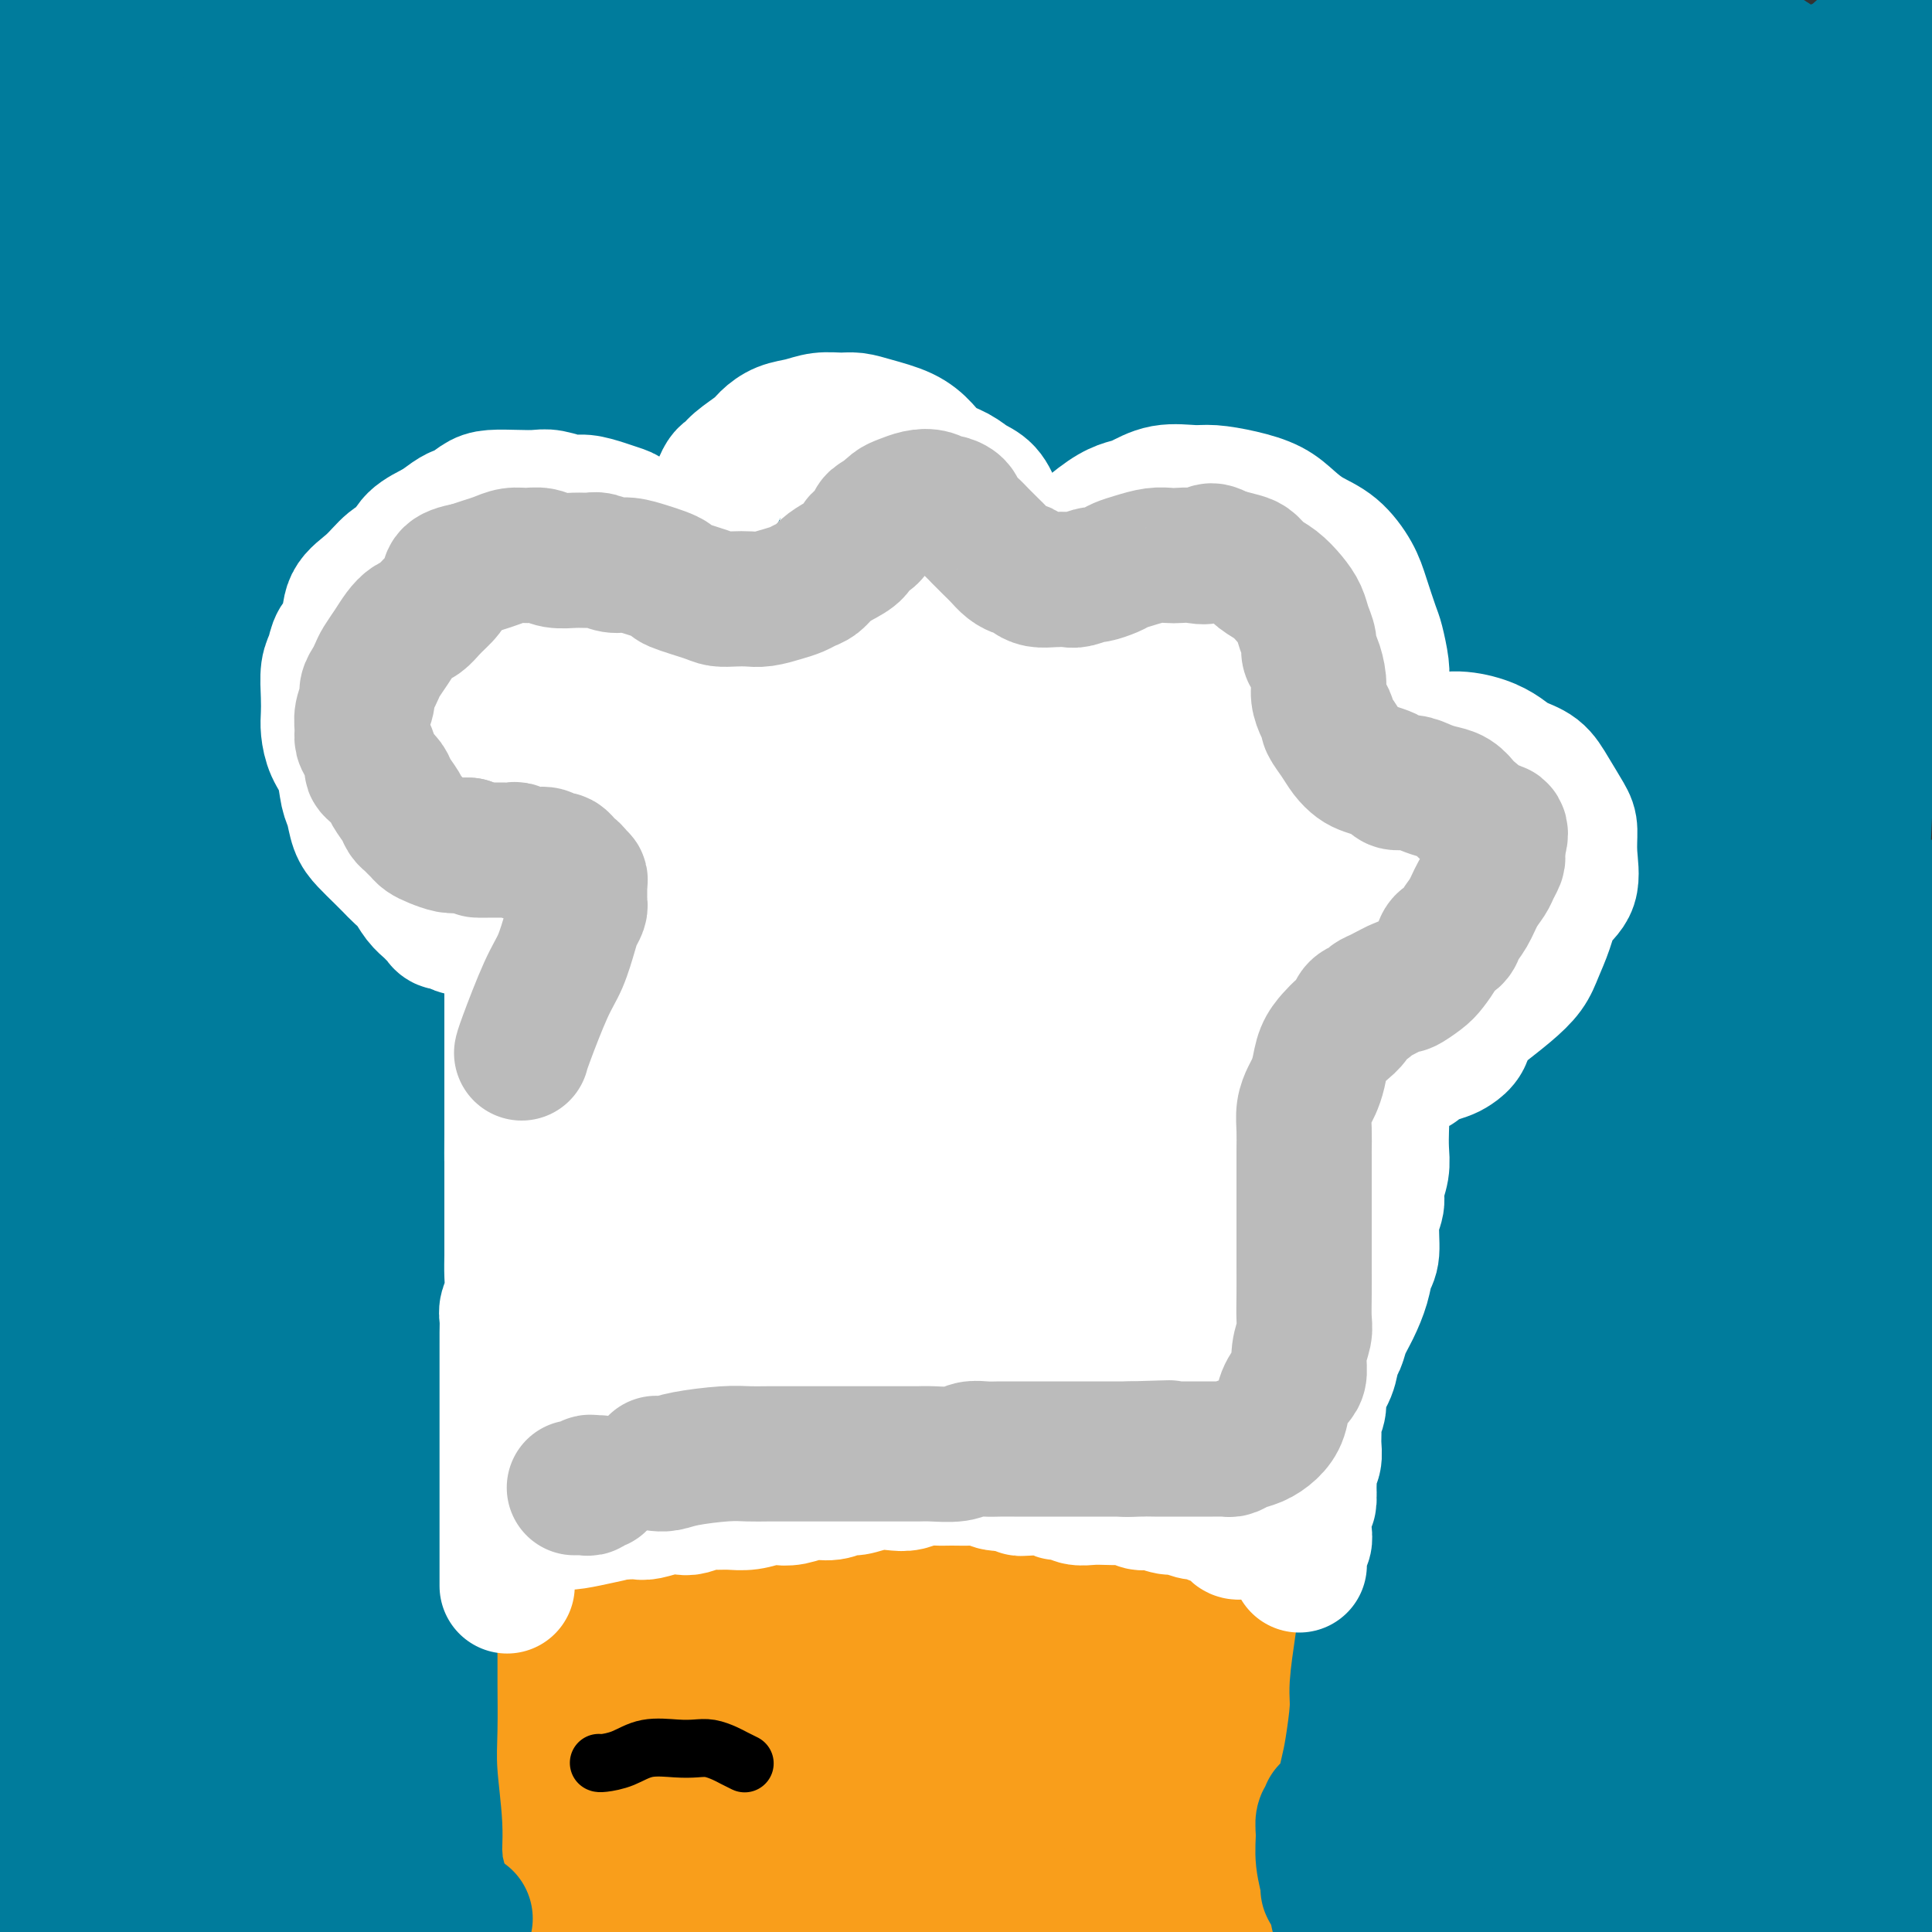
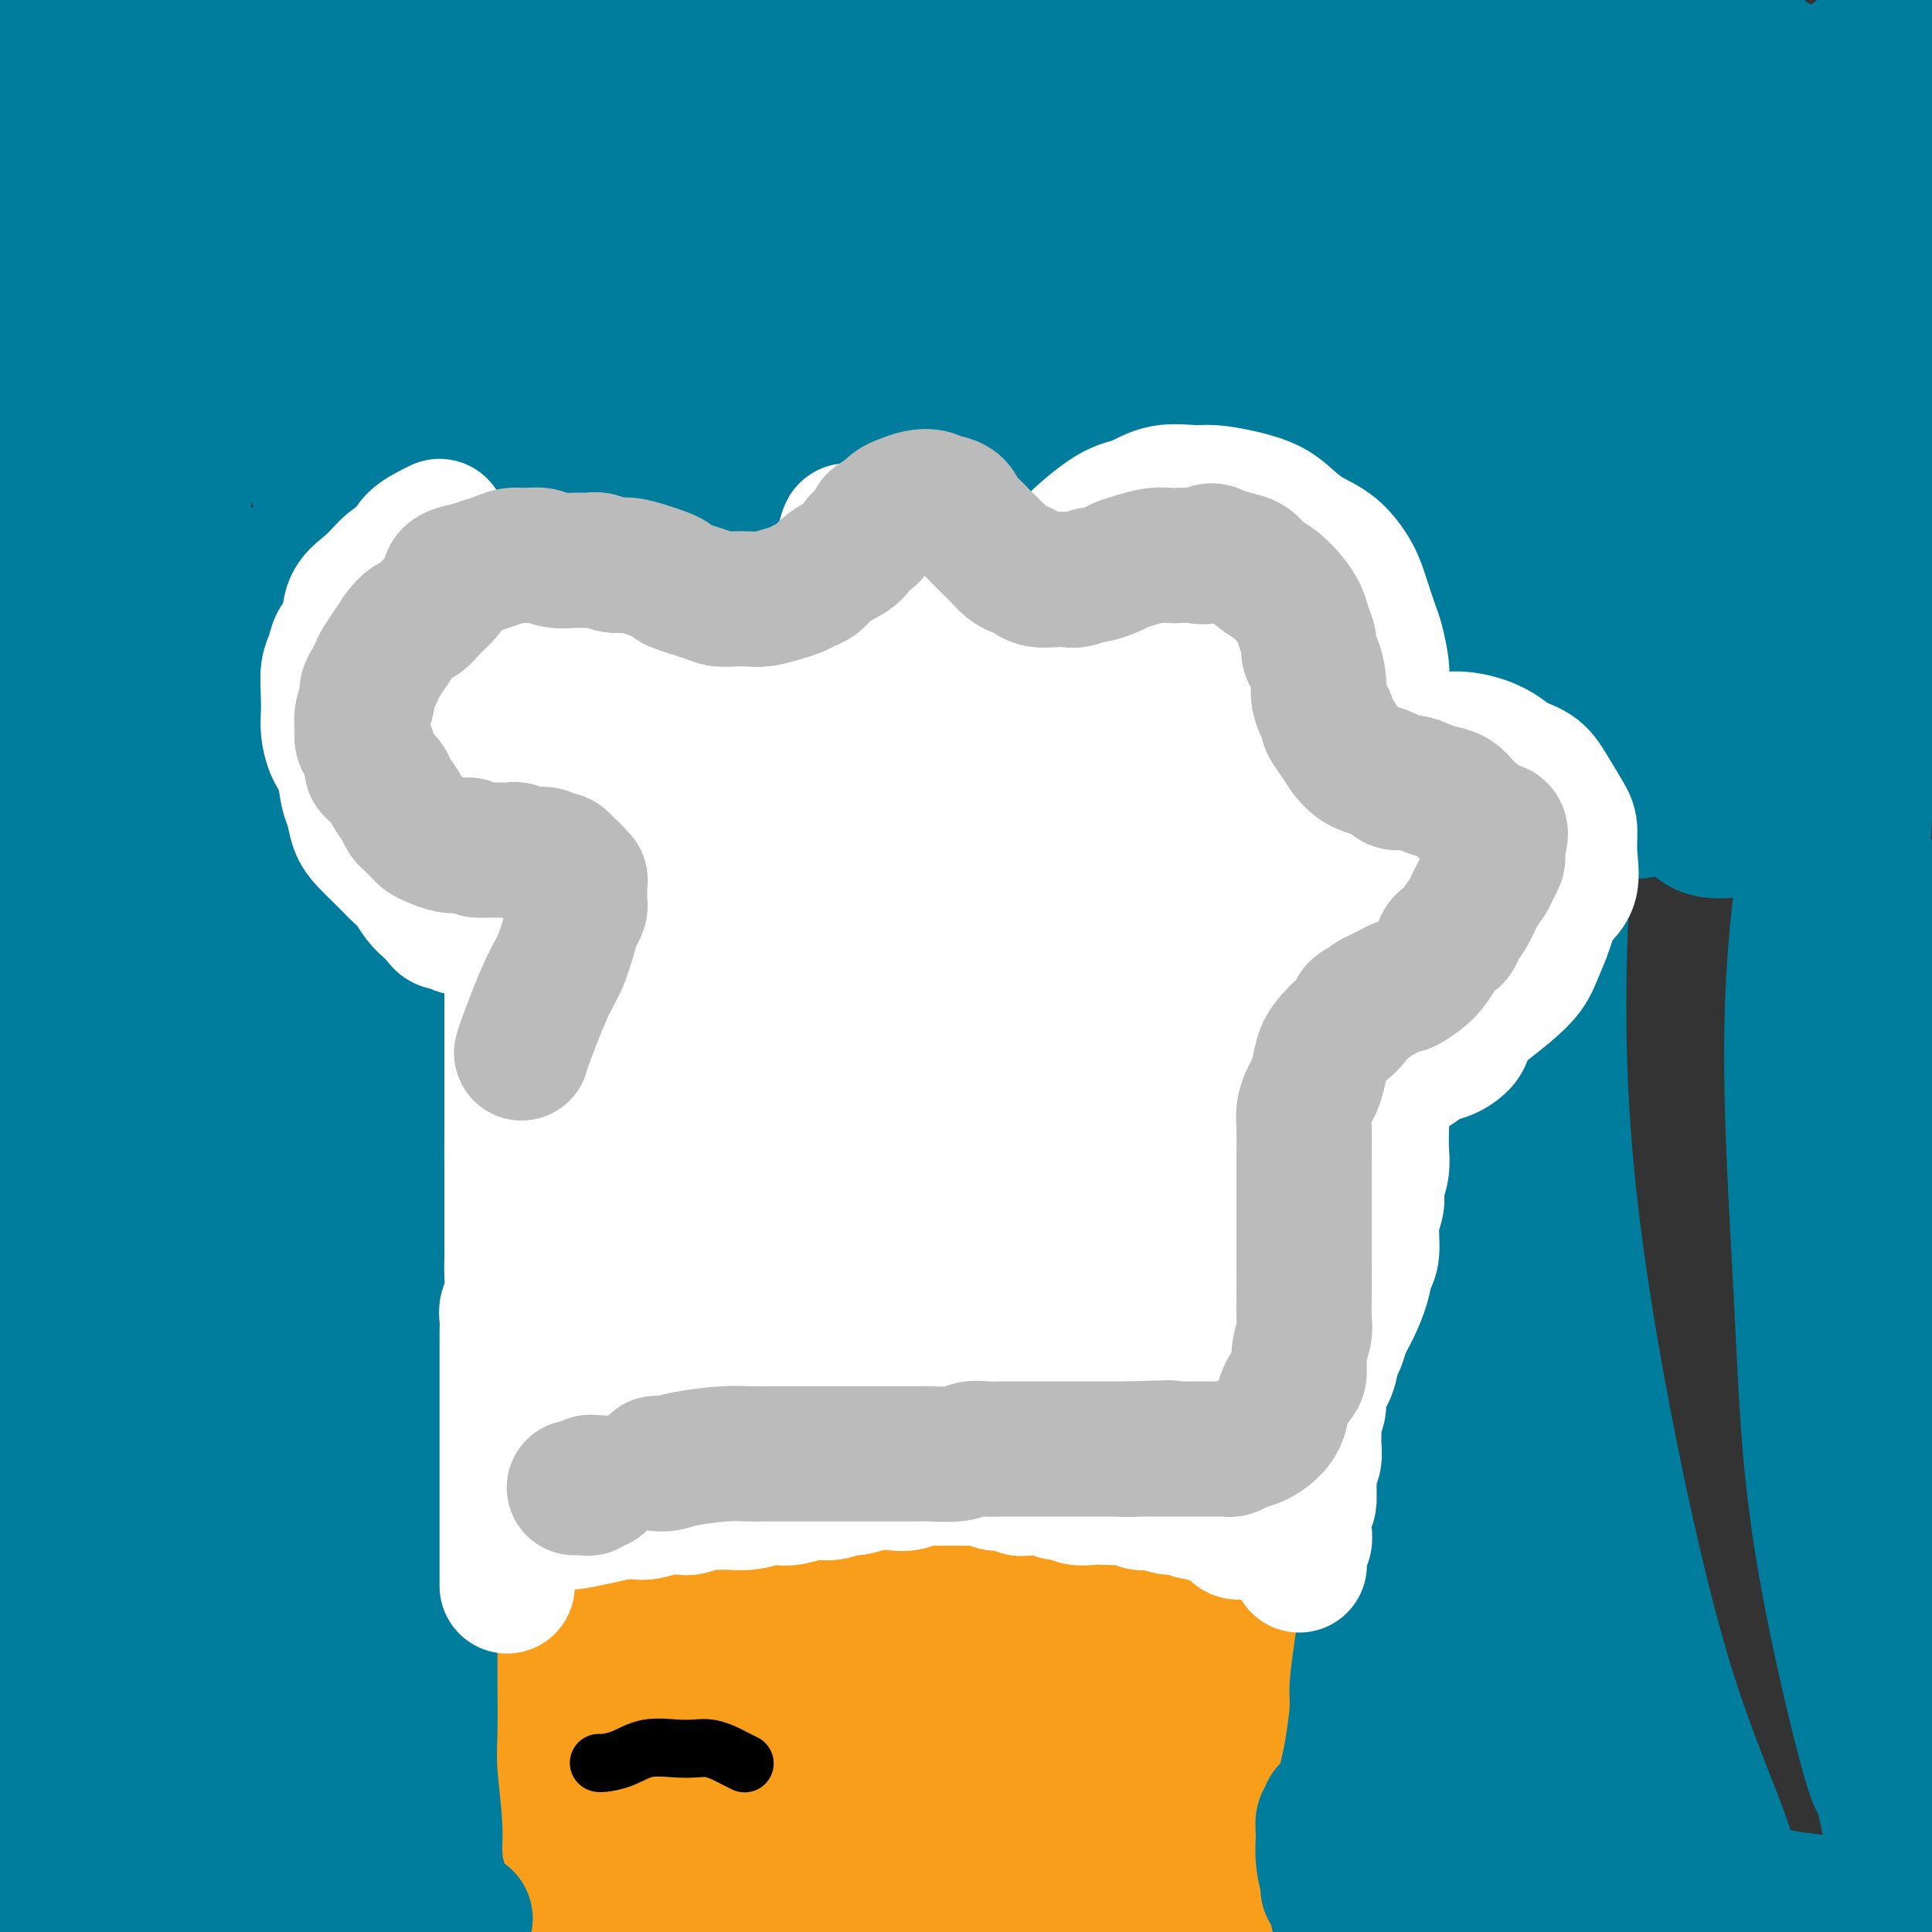
<svg xmlns="http://www.w3.org/2000/svg" viewBox="0 0 400 400" version="1.1">
  <rect x="0" y="0" width="400" height="400" fill="#333333" stroke="none" />
  <g fill="none" stroke="#F47623" stroke-width="6" stroke-linecap="round" stroke-linejoin="round">
    <path d="M91,389c-0.000,-0.002 -0.000,-0.004 0,0c0.000,0.004 0.000,0.014 0,0c-0.000,-0.014 -0.000,-0.052 0,0c0.000,0.052 0.000,0.194 0,0c-0.000,-0.194 -0.000,-0.722 0,-1c0.000,-0.278 0.000,-0.304 0,-1c-0.000,-0.696 -0.001,-2.061 0,-3c0.001,-0.939 0.004,-1.451 0,-2c-0.004,-0.549 -0.016,-1.134 0,-2c0.016,-0.866 0.061,-2.012 0,-3c-0.061,-0.988 -0.227,-1.816 0,-3c0.227,-1.184 0.848,-2.722 1,-4c0.152,-1.278 -0.165,-2.296 0,-3c0.165,-0.704 0.814,-1.095 1,-2c0.186,-0.905 -0.090,-2.325 0,-3c0.090,-0.675 0.545,-0.603 1,-1c0.455,-0.397 0.910,-1.261 1,-2c0.090,-0.739 -0.183,-1.352 0,-2c0.183,-0.648 0.824,-1.329 1,-2c0.176,-0.671 -0.111,-1.331 0,-2c0.111,-0.669 0.621,-1.345 1,-2c0.379,-0.655 0.627,-1.288 1,-2c0.373,-0.712 0.870,-1.504 1,-2c0.130,-0.496 -0.106,-0.696 0,-1c0.106,-0.304 0.553,-0.711 1,-1c0.447,-0.289 0.893,-0.459 1,-1c0.107,-0.541 -0.125,-1.453 0,-2c0.125,-0.547 0.607,-0.728 1,-1c0.393,-0.272 0.696,-0.636 1,-1" />
    <path d="M103,340c1.721,-3.820 1.024,-2.372 1,-2c-0.024,0.372 0.626,-0.334 1,-1c0.374,-0.666 0.471,-1.292 1,-2c0.529,-0.708 1.490,-1.499 2,-2c0.510,-0.501 0.571,-0.713 1,-1c0.429,-0.287 1.227,-0.651 2,-1c0.773,-0.349 1.520,-0.685 2,-1c0.480,-0.315 0.691,-0.609 1,-1c0.309,-0.391 0.716,-0.878 1,-1c0.284,-0.122 0.446,0.122 1,0c0.554,-0.122 1.499,-0.610 2,-1c0.501,-0.390 0.557,-0.682 1,-1c0.443,-0.318 1.274,-0.663 2,-1c0.726,-0.337 1.346,-0.668 2,-1c0.654,-0.332 1.341,-0.666 2,-1c0.659,-0.334 1.290,-0.668 2,-1c0.710,-0.332 1.499,-0.663 2,-1c0.501,-0.337 0.715,-0.682 1,-1c0.285,-0.318 0.642,-0.610 1,-1c0.358,-0.390 0.718,-0.879 1,-1c0.282,-0.121 0.485,0.126 1,0c0.515,-0.126 1.341,-0.626 2,-1c0.659,-0.374 1.149,-0.621 2,-1c0.851,-0.379 2.062,-0.890 3,-1c0.938,-0.110 1.601,0.181 2,0c0.399,-0.181 0.532,-0.833 1,-1c0.468,-0.167 1.269,0.151 2,0c0.731,-0.151 1.392,-0.773 2,-1c0.608,-0.227 1.164,-0.061 2,0c0.836,0.061 1.953,0.017 3,0c1.047,-0.017 2.023,-0.009 3,0" />
    <path d="M155,313c4.070,-1.156 2.244,-1.046 2,-1c-0.244,0.046 1.092,0.026 2,0c0.908,-0.026 1.388,-0.060 2,0c0.612,0.060 1.357,0.213 2,0c0.643,-0.213 1.183,-0.793 2,-1c0.817,-0.207 1.910,-0.040 3,0c1.090,0.040 2.178,-0.046 3,0c0.822,0.046 1.378,0.222 2,0c0.622,-0.222 1.310,-0.844 2,-1c0.690,-0.156 1.382,0.154 2,0c0.618,-0.154 1.163,-0.773 2,-1c0.837,-0.227 1.968,-0.061 3,0c1.032,0.061 1.966,0.016 3,0c1.034,-0.016 2.167,-0.004 3,0c0.833,0.004 1.367,0.001 2,0c0.633,-0.001 1.367,-0.000 2,0c0.633,0.000 1.167,0.000 2,0c0.833,-0.000 1.967,-0.000 3,0c1.033,0.000 1.967,-0.000 3,0c1.033,0.000 2.167,0.000 3,0c0.833,-0.000 1.367,-0.001 2,0c0.633,0.001 1.367,0.004 2,0c0.633,-0.004 1.167,-0.015 2,0c0.833,0.015 1.966,0.057 3,0c1.034,-0.057 1.968,-0.211 3,0c1.032,0.211 2.163,0.789 3,1c0.837,0.211 1.382,0.057 2,0c0.618,-0.057 1.310,-0.015 2,0c0.690,0.015 1.378,0.004 2,0c0.622,-0.004 1.178,-0.001 2,0c0.822,0.001 1.911,0.001 3,0" />
    <path d="M229,310c8.319,0.382 4.116,0.838 3,1c-1.116,0.162 0.855,0.030 2,0c1.145,-0.030 1.464,0.044 2,0c0.536,-0.044 1.288,-0.204 2,0c0.712,0.204 1.385,0.771 2,1c0.615,0.229 1.172,0.118 2,0c0.828,-0.118 1.927,-0.244 3,0c1.073,0.244 2.121,0.857 3,1c0.879,0.143 1.589,-0.184 2,0c0.411,0.184 0.522,0.879 1,1c0.478,0.121 1.321,-0.333 2,0c0.679,0.333 1.193,1.451 2,2c0.807,0.549 1.908,0.528 3,1c1.092,0.472 2.176,1.436 3,2c0.824,0.564 1.387,0.729 2,1c0.613,0.271 1.277,0.650 2,1c0.723,0.350 1.506,0.671 2,1c0.494,0.329 0.699,0.665 1,1c0.301,0.335 0.700,0.667 1,1c0.300,0.333 0.503,0.666 1,1c0.497,0.334 1.288,0.670 2,1c0.712,0.330 1.346,0.655 2,1c0.654,0.345 1.327,0.711 2,1c0.673,0.289 1.346,0.501 2,1c0.654,0.499 1.290,1.285 2,2c0.710,0.715 1.496,1.357 2,2c0.504,0.643 0.726,1.285 1,2c0.274,0.715 0.599,1.501 1,2c0.401,0.499 0.877,0.711 1,1c0.123,0.289 -0.108,0.654 0,1c0.108,0.346 0.554,0.673 1,1" />
    <path d="M286,340c1.432,2.055 1.014,1.692 1,2c-0.014,0.308 0.378,1.286 1,2c0.622,0.714 1.476,1.165 2,2c0.524,0.835 0.719,2.054 1,3c0.281,0.946 0.649,1.619 1,2c0.351,0.381 0.685,0.468 1,1c0.315,0.532 0.610,1.507 1,2c0.390,0.493 0.874,0.502 1,1c0.126,0.498 -0.106,1.484 0,2c0.106,0.516 0.550,0.561 1,1c0.450,0.439 0.905,1.273 1,2c0.095,0.727 -0.171,1.346 0,2c0.171,0.654 0.778,1.341 1,2c0.222,0.659 0.060,1.289 0,2c-0.060,0.711 -0.016,1.503 0,2c0.016,0.497 0.004,0.699 0,1c-0.004,0.301 -0.001,0.699 0,1c0.001,0.301 0.000,0.503 0,1c-0.000,0.497 -0.000,1.289 0,2c0.000,0.711 0.000,1.342 0,2c-0.000,0.658 -0.000,1.342 0,2c0.000,0.658 0.000,1.290 0,2c-0.000,0.710 -0.000,1.500 0,2c0.000,0.500 0.001,0.711 0,1c-0.001,0.289 -0.004,0.656 0,1c0.004,0.344 0.015,0.666 0,1c-0.015,0.334 -0.057,0.681 0,1c0.057,0.319 0.211,0.611 0,1c-0.211,0.389 -0.788,0.874 -1,1c-0.212,0.126 -0.061,-0.107 0,0c0.061,0.107 0.030,0.553 0,1" />
    <path d="M297,388c-0.094,3.647 0.172,1.765 0,1c-0.172,-0.765 -0.782,-0.412 -1,0c-0.218,0.412 -0.044,0.884 0,1c0.044,0.116 -0.041,-0.124 0,0c0.041,0.124 0.208,0.610 0,1c-0.208,0.390 -0.792,0.682 -1,1c-0.208,0.318 -0.042,0.662 0,1c0.042,0.338 -0.041,0.669 0,1c0.041,0.331 0.207,0.663 0,1c-0.207,0.337 -0.787,0.678 -1,1c-0.213,0.322 -0.061,0.626 0,1c0.061,0.374 0.030,0.818 0,1c-0.030,0.182 -0.060,0.100 0,0c0.060,-0.100 0.208,-0.219 0,0c-0.208,0.219 -0.774,0.777 -1,1c-0.226,0.223 -0.113,0.112 0,0" />
  </g>
  <g fill="none" stroke="#007C9C" stroke-width="28" stroke-linecap="round" stroke-linejoin="round">
    <path d="M40,26c-0.480,0.111 -0.959,0.222 -2,0c-1.041,-0.222 -2.642,-0.777 -5,-1c-2.358,-0.223 -5.473,-0.114 -8,0c-2.527,0.114 -4.468,0.234 -7,2c-2.532,1.766 -5.657,5.180 -9,9c-3.343,3.820 -6.906,8.047 -9,12c-2.094,3.953 -2.720,7.632 -3,12c-0.280,4.368 -0.215,9.425 1,13c1.215,3.575 3.579,5.666 5,7c1.421,1.334 1.900,1.909 3,2c1.100,0.091 2.820,-0.302 5,-2c2.180,-1.698 4.818,-4.700 7,-9c2.182,-4.300 3.907,-9.897 5,-15c1.093,-5.103 1.555,-9.713 2,-15c0.445,-5.287 0.873,-11.253 1,-16c0.127,-4.747 -0.046,-8.277 0,-12c0.046,-3.723 0.310,-7.641 0,-10c-0.310,-2.359 -1.194,-3.161 -2,-4c-0.806,-0.839 -1.533,-1.715 -3,-2c-1.467,-0.285 -3.673,0.022 -6,2c-2.327,1.978 -4.774,5.627 -8,10c-3.226,4.373 -7.231,9.468 -10,15c-2.769,5.532 -4.304,11.500 -5,18c-0.696,6.500 -0.554,13.533 1,19c1.554,5.467 4.520,9.370 7,12c2.480,2.630 4.476,3.988 6,5c1.524,1.012 2.577,1.677 5,1c2.423,-0.677 6.217,-2.697 9,-6c2.783,-3.303 4.557,-7.889 6,-13c1.443,-5.111 2.555,-10.746 3,-16c0.445,-5.254 0.222,-10.127 0,-15" />
    <path d="M29,29c0.514,-7.418 0.300,-10.464 0,-14c-0.300,-3.536 -0.685,-7.561 -1,-10c-0.315,-2.439 -0.558,-3.290 -1,-4c-0.442,-0.710 -1.082,-1.277 -3,-1c-1.918,0.277 -5.115,1.400 -8,5c-2.885,3.600 -5.460,9.676 -9,15c-3.540,5.324 -8.045,9.894 -11,16c-2.955,6.106 -4.360,13.747 -5,21c-0.640,7.253 -0.516,14.119 0,23c0.516,8.881 1.424,19.777 4,27c2.576,7.223 6.821,10.772 9,13c2.179,2.228 2.294,3.136 4,3c1.706,-0.136 5.003,-1.317 8,-4c2.997,-2.683 5.693,-6.868 8,-13c2.307,-6.132 4.226,-14.210 6,-22c1.774,-7.790 3.405,-15.293 5,-24c1.595,-8.707 3.156,-18.617 4,-26c0.844,-7.383 0.972,-12.240 1,-16c0.028,-3.760 -0.042,-6.425 0,-8c0.042,-1.575 0.197,-2.062 0,-3c-0.197,-0.938 -0.746,-2.327 -3,-1c-2.254,1.327 -6.215,5.370 -10,10c-3.785,4.630 -7.395,9.848 -11,16c-3.605,6.152 -7.203,13.236 -12,22c-4.797,8.764 -10.791,19.206 -13,27c-2.209,7.794 -0.631,12.941 0,15c0.631,2.059 0.316,1.029 0,0" />
    <path d="M60,35c-7.004,12.272 -14.007,24.545 -19,34c-4.993,9.455 -7.975,16.093 -10,22c-2.025,5.907 -3.094,11.083 -5,19c-1.906,7.917 -4.648,18.575 -6,26c-1.352,7.425 -1.314,11.618 -1,18c0.314,6.382 0.903,14.953 2,21c1.097,6.047 2.702,9.571 5,13c2.298,3.429 5.288,6.763 9,8c3.712,1.237 8.145,0.377 12,-3c3.855,-3.377 7.134,-9.270 11,-17c3.866,-7.730 8.321,-17.296 13,-28c4.679,-10.704 9.582,-22.547 13,-33c3.418,-10.453 5.351,-19.517 8,-29c2.649,-9.483 6.015,-19.383 8,-29c1.985,-9.617 2.587,-18.949 3,-27c0.413,-8.051 0.635,-14.821 1,-20c0.365,-5.179 0.874,-8.766 0,-12c-0.874,-3.234 -3.132,-6.116 -5,-8c-1.868,-1.884 -3.348,-2.770 -7,-2c-3.652,0.770 -9.477,3.196 -15,7c-5.523,3.804 -10.743,8.985 -16,15c-5.257,6.015 -10.550,12.863 -16,20c-5.450,7.137 -11.057,14.561 -16,23c-4.943,8.439 -9.222,17.891 -16,30c-6.778,12.109 -16.056,26.876 -20,36c-3.944,9.124 -2.556,12.607 -2,14c0.556,1.393 0.278,0.697 0,0" />
    <path d="M27,300c-1.515,-3.845 -3.030,-7.689 -5,-12c-1.970,-4.311 -4.396,-9.088 -6,-12c-1.604,-2.912 -2.387,-3.958 -4,-5c-1.613,-1.042 -4.058,-2.080 -7,-1c-2.942,1.080 -6.382,4.277 -9,9c-2.618,4.723 -4.415,10.971 -5,17c-0.585,6.029 0.043,11.841 0,18c-0.043,6.159 -0.756,12.667 0,19c0.756,6.333 2.981,12.492 6,18c3.019,5.508 6.831,10.367 11,15c4.169,4.633 8.693,9.041 12,12c3.307,2.959 5.395,4.471 8,5c2.605,0.529 5.726,0.076 8,-1c2.274,-1.076 3.701,-2.776 5,-6c1.299,-3.224 2.469,-7.974 3,-13c0.531,-5.026 0.422,-10.330 0,-15c-0.422,-4.670 -1.156,-8.706 -3,-13c-1.844,-4.294 -4.798,-8.846 -7,-12c-2.202,-3.154 -3.653,-4.911 -6,-7c-2.347,-2.089 -5.589,-4.508 -9,-6c-3.411,-1.492 -6.991,-2.055 -11,-2c-4.009,0.055 -8.447,0.728 -11,2c-2.553,1.272 -3.222,3.144 -4,6c-0.778,2.856 -1.666,6.694 -2,11c-0.334,4.306 -0.116,9.078 0,14c0.116,4.922 0.130,9.995 3,15c2.870,5.005 8.598,9.943 13,14c4.402,4.057 7.479,7.232 10,9c2.521,1.768 4.486,2.130 6,2c1.514,-0.130 2.575,-0.751 4,-3c1.425,-2.249 3.212,-6.124 5,-10" />
    <path d="M32,368c1.273,-4.753 -0.045,-10.136 -1,-15c-0.955,-4.864 -1.547,-9.210 -3,-13c-1.453,-3.790 -3.768,-7.023 -6,-10c-2.232,-2.977 -4.381,-5.697 -7,-8c-2.619,-2.303 -5.708,-4.188 -9,-5c-3.292,-0.812 -6.789,-0.551 -9,0c-2.211,0.551 -3.138,1.393 -4,4c-0.862,2.607 -1.659,6.980 -2,12c-0.341,5.020 -0.226,10.689 0,16c0.226,5.311 0.564,10.265 0,15c-0.564,4.735 -2.029,9.250 0,14c2.029,4.750 7.553,9.734 11,13c3.447,3.266 4.818,4.815 6,6c1.182,1.185 2.174,2.006 4,2c1.826,-0.006 4.487,-0.839 7,-3c2.513,-2.161 4.878,-5.650 6,-11c1.122,-5.350 1.003,-12.563 1,-19c-0.003,-6.437 0.112,-12.100 0,-20c-0.112,-7.900 -0.452,-18.038 -1,-28c-0.548,-9.962 -1.306,-19.746 -2,-29c-0.694,-9.254 -1.324,-17.976 -2,-27c-0.676,-9.024 -1.396,-18.349 -2,-27c-0.604,-8.651 -1.090,-16.627 -2,-25c-0.910,-8.373 -2.244,-17.143 -3,-24c-0.756,-6.857 -0.933,-11.802 -1,-15c-0.067,-3.198 -0.025,-4.649 0,-6c0.025,-1.351 0.031,-2.602 0,-3c-0.031,-0.398 -0.101,0.058 0,0c0.101,-0.058 0.373,-0.631 -2,3c-2.373,3.631 -7.392,11.466 -11,18c-3.608,6.534 -5.804,11.767 -8,17" />
    <path d="M-8,200c-3.463,9.989 -1.621,15.963 -1,23c0.621,7.037 0.020,15.137 0,24c-0.020,8.863 0.540,18.489 0,28c-0.540,9.511 -2.180,18.906 0,28c2.180,9.094 8.178,17.888 12,24c3.822,6.112 5.466,9.541 7,12c1.534,2.459 2.958,3.947 4,5c1.042,1.053 1.703,1.669 3,1c1.297,-0.669 3.232,-2.625 4,-7c0.768,-4.375 0.371,-11.170 -1,-20c-1.371,-8.830 -3.716,-19.697 -5,-30c-1.284,-10.303 -1.507,-20.043 -2,-30c-0.493,-9.957 -1.257,-20.133 -2,-30c-0.743,-9.867 -1.467,-19.427 -2,-30c-0.533,-10.573 -0.875,-22.160 -1,-31c-0.125,-8.840 -0.033,-14.934 0,-21c0.033,-6.066 0.007,-12.104 0,-16c-0.007,-3.896 0.007,-5.648 0,-7c-0.007,-1.352 -0.034,-2.303 0,-3c0.034,-0.697 0.128,-1.139 -1,-1c-1.128,0.139 -3.479,0.861 -6,3c-2.521,2.139 -5.212,5.697 -7,9c-1.788,3.303 -2.674,6.351 -3,13c-0.326,6.649 -0.093,16.900 0,21c0.093,4.100 0.047,2.050 0,0" />
-     <path d="M60,115c-0.094,-0.010 -0.187,-0.019 0,0c0.187,0.019 0.655,0.067 0,0c-0.655,-0.067 -2.433,-0.250 -3,0c-0.567,0.250 0.078,0.932 0,1c-0.078,0.068 -0.878,-0.478 -2,0c-1.122,0.478 -2.565,1.982 -5,3c-2.435,1.018 -5.863,1.551 -8,2c-2.137,0.449 -2.982,0.814 -6,1c-3.018,0.186 -8.209,0.194 -11,0c-2.791,-0.194 -3.181,-0.588 -8,0c-4.819,0.588 -14.067,2.158 -18,3c-3.933,0.842 -2.552,0.955 -2,1c0.552,0.045 0.276,0.023 0,0" />
    <path d="M77,40c-0.102,0.390 -0.204,0.780 -1,0c-0.796,-0.780 -2.288,-2.730 -3,-4c-0.712,-1.270 -0.646,-1.862 -2,-2c-1.354,-0.138 -4.127,0.176 -7,3c-2.873,2.824 -5.846,8.158 -9,14c-3.154,5.842 -6.488,12.190 -9,19c-2.512,6.810 -4.202,14.080 -6,23c-1.798,8.920 -3.703,19.488 -5,29c-1.297,9.512 -1.986,17.968 -1,27c0.986,9.032 3.646,18.640 7,28c3.354,9.360 7.401,18.471 10,24c2.599,5.529 3.748,7.474 6,9c2.252,1.526 5.606,2.633 8,3c2.394,0.367 3.829,-0.005 7,-3c3.171,-2.995 8.079,-8.614 11,-16c2.921,-7.386 3.856,-16.541 5,-26c1.144,-9.459 2.498,-19.223 3,-28c0.502,-8.777 0.151,-16.567 0,-26c-0.151,-9.433 -0.101,-20.508 0,-30c0.101,-9.492 0.252,-17.401 0,-26c-0.252,-8.599 -0.906,-17.887 -1,-25c-0.094,-7.113 0.371,-12.049 0,-15c-0.371,-2.951 -1.580,-3.916 -2,-5c-0.420,-1.084 -0.051,-2.285 -1,-3c-0.949,-0.715 -3.217,-0.943 -5,-1c-1.783,-0.057 -3.083,0.056 -5,2c-1.917,1.944 -4.453,5.717 -7,10c-2.547,4.283 -5.105,9.076 -7,16c-1.895,6.924 -3.125,15.980 -3,26c0.125,10.020 1.607,21.006 4,31c2.393,9.994 5.696,18.997 9,28" />
    <path d="M73,122c3.262,7.733 6.918,13.065 11,19c4.082,5.935 8.591,12.471 12,16c3.409,3.529 5.720,4.049 8,5c2.280,0.951 4.530,2.333 7,1c2.470,-1.333 5.161,-5.382 8,-10c2.839,-4.618 5.827,-9.805 8,-16c2.173,-6.195 3.530,-13.398 4,-21c0.470,-7.602 0.053,-15.604 0,-25c-0.053,-9.396 0.258,-20.188 -1,-30c-1.258,-9.812 -4.085,-18.646 -6,-26c-1.915,-7.354 -2.920,-13.229 -4,-19c-1.080,-5.771 -2.237,-11.439 -4,-15c-1.763,-3.561 -4.131,-5.014 -6,-6c-1.869,-0.986 -3.238,-1.506 -6,-1c-2.762,0.506 -6.916,2.037 -10,4c-3.084,1.963 -5.099,4.358 -8,8c-2.901,3.642 -6.688,8.531 -9,15c-2.312,6.469 -3.147,14.518 -4,23c-0.853,8.482 -1.722,17.397 -1,28c0.722,10.603 3.037,22.893 6,34c2.963,11.107 6.574,21.031 11,29c4.426,7.969 9.665,13.984 15,20c5.335,6.016 10.764,12.033 16,16c5.236,3.967 10.278,5.883 15,7c4.722,1.117 9.124,1.436 13,1c3.876,-0.436 7.225,-1.625 11,-6c3.775,-4.375 7.976,-11.935 11,-19c3.024,-7.065 4.873,-13.636 6,-22c1.127,-8.364 1.534,-18.521 2,-29c0.466,-10.479 0.990,-21.280 1,-32c0.010,-10.720 -0.495,-21.360 -1,-32" />
    <path d="M178,39c-0.666,-19.138 -3.331,-20.484 -6,-27c-2.669,-6.516 -5.343,-18.200 -7,-26c-1.657,-7.800 -2.297,-11.714 -4,-15c-1.703,-3.286 -4.471,-5.945 -7,-8c-2.529,-2.055 -4.821,-3.506 -8,-4c-3.179,-0.494 -7.246,-0.032 -12,2c-4.754,2.032 -10.195,5.634 -15,10c-4.805,4.366 -8.972,9.496 -13,15c-4.028,5.504 -7.916,11.383 -11,19c-3.084,7.617 -5.365,16.973 -7,25c-1.635,8.027 -2.625,14.725 -3,24c-0.375,9.275 -0.137,21.125 2,33c2.137,11.875 6.172,23.774 11,35c4.828,11.226 10.450,21.780 16,30c5.550,8.220 11.028,14.105 17,20c5.972,5.895 12.437,11.800 17,15c4.563,3.200 7.224,3.697 11,3c3.776,-0.697 8.665,-2.587 12,-6c3.335,-3.413 5.114,-8.349 7,-15c1.886,-6.651 3.878,-15.016 6,-23c2.122,-7.984 4.372,-15.585 6,-25c1.628,-9.415 2.633,-20.643 3,-31c0.367,-10.357 0.096,-19.842 0,-30c-0.096,-10.158 -0.016,-20.990 -1,-30c-0.984,-9.010 -3.031,-16.198 -5,-23c-1.969,-6.802 -3.858,-13.216 -5,-17c-1.142,-3.784 -1.535,-4.937 -3,-6c-1.465,-1.063 -4.001,-2.038 -8,-1c-3.999,1.038 -9.461,4.087 -13,7c-3.539,2.913 -5.154,5.689 -7,10c-1.846,4.311 -3.923,10.155 -6,16" />
    <path d="M145,16c-2.625,7.853 -2.689,14.484 -2,24c0.689,9.516 2.131,21.915 5,34c2.869,12.085 7.167,23.857 12,35c4.833,11.143 10.202,21.659 15,28c4.798,6.341 9.025,8.508 13,10c3.975,1.492 7.699,2.310 11,1c3.301,-1.310 6.180,-4.748 9,-9c2.820,-4.252 5.583,-9.320 7,-16c1.417,-6.680 1.489,-14.974 1,-23c-0.489,-8.026 -1.540,-15.784 -3,-25c-1.460,-9.216 -3.331,-19.889 -6,-30c-2.669,-10.111 -6.137,-19.658 -10,-27c-3.863,-7.342 -8.123,-12.478 -11,-16c-2.877,-3.522 -4.373,-5.430 -8,-6c-3.627,-0.570 -9.386,0.196 -15,4c-5.614,3.804 -11.082,10.645 -16,17c-4.918,6.355 -9.285,12.224 -12,20c-2.715,7.776 -3.779,17.459 -4,28c-0.221,10.541 0.400,21.939 3,33c2.600,11.061 7.178,21.786 12,30c4.822,8.214 9.888,13.916 14,17c4.112,3.084 7.269,3.549 12,2c4.731,-1.549 11.034,-5.112 15,-10c3.966,-4.888 5.594,-11.101 7,-19c1.406,-7.899 2.589,-17.486 3,-26c0.411,-8.514 0.049,-15.957 -2,-25c-2.049,-9.043 -5.784,-19.685 -9,-29c-3.216,-9.315 -5.914,-17.301 -9,-24c-3.086,-6.699 -6.562,-12.111 -9,-16c-2.438,-3.889 -3.840,-6.254 -6,-7c-2.160,-0.746 -5.080,0.127 -8,1" />
    <path d="M154,-8c-4.369,3.008 -11.292,10.028 -17,18c-5.708,7.972 -10.201,16.894 -13,26c-2.799,9.106 -3.905,18.395 -5,28c-1.095,9.605 -2.180,19.527 0,30c2.180,10.473 7.624,21.499 14,34c6.376,12.501 13.682,26.478 21,37c7.318,10.522 14.647,17.588 20,21c5.353,3.412 8.731,3.171 12,2c3.269,-1.171 6.430,-3.273 10,-7c3.570,-3.727 7.548,-9.078 10,-17c2.452,-7.922 3.379,-18.413 4,-29c0.621,-10.587 0.936,-21.269 0,-34c-0.936,-12.731 -3.124,-27.510 -6,-41c-2.876,-13.490 -6.441,-25.690 -9,-36c-2.559,-10.310 -4.114,-18.728 -6,-24c-1.886,-5.272 -4.105,-7.397 -6,-9c-1.895,-1.603 -3.466,-2.684 -7,-1c-3.534,1.684 -9.031,6.131 -14,12c-4.969,5.869 -9.411,13.159 -13,22c-3.589,8.841 -6.327,19.233 -7,31c-0.673,11.767 0.718,24.910 4,40c3.282,15.090 8.454,32.126 16,47c7.546,14.874 17.466,27.585 25,36c7.534,8.415 12.681,12.534 17,15c4.319,2.466 7.809,3.278 12,2c4.191,-1.278 9.084,-4.646 13,-9c3.916,-4.354 6.856,-9.694 9,-18c2.144,-8.306 3.492,-19.577 5,-31c1.508,-11.423 3.175,-22.999 3,-36c-0.175,-13.001 -2.193,-27.429 -4,-42c-1.807,-14.571 -3.404,-29.286 -5,-44" />
    <path d="M237,15c-3.026,-19.131 -6.092,-23.958 -8,-29c-1.908,-5.042 -2.659,-10.298 -3,-13c-0.341,-2.702 -0.270,-2.849 -2,-3c-1.730,-0.151 -5.259,-0.307 -10,5c-4.741,5.307 -10.693,16.076 -14,26c-3.307,9.924 -3.968,19.003 -4,32c-0.032,12.997 0.567,29.913 3,46c2.433,16.087 6.702,31.344 12,43c5.298,11.656 11.625,19.709 16,25c4.375,5.291 6.797,7.820 10,9c3.203,1.180 7.185,1.012 12,-2c4.815,-3.012 10.461,-8.867 14,-15c3.539,-6.133 4.972,-12.543 6,-21c1.028,-8.457 1.653,-18.962 2,-30c0.347,-11.038 0.418,-22.611 -1,-35c-1.418,-12.389 -4.324,-25.594 -7,-37c-2.676,-11.406 -5.123,-21.012 -7,-28c-1.877,-6.988 -3.186,-11.357 -4,-14c-0.814,-2.643 -1.135,-3.560 -5,-1c-3.865,2.560 -11.274,8.596 -16,16c-4.726,7.404 -6.770,16.177 -8,28c-1.230,11.823 -1.647,26.695 -1,43c0.647,16.305 2.359,34.041 6,49c3.641,14.959 9.211,27.139 15,37c5.789,9.861 11.799,17.403 15,21c3.201,3.597 3.595,3.250 7,2c3.405,-1.250 9.821,-3.401 15,-9c5.179,-5.599 9.120,-14.645 12,-24c2.880,-9.355 4.698,-19.019 6,-29c1.302,-9.981 2.086,-20.280 1,-32c-1.086,-11.720 -4.043,-24.860 -7,-38" />
    <path d="M292,37c-2.035,-11.864 -3.622,-22.525 -6,-31c-2.378,-8.475 -5.548,-14.763 -7,-18c-1.452,-3.237 -1.187,-3.422 -3,-3c-1.813,0.422 -5.703,1.453 -10,7c-4.297,5.547 -9.002,15.612 -11,28c-1.998,12.388 -1.288,27.101 -1,42c0.288,14.899 0.153,29.984 3,43c2.847,13.016 8.676,23.963 13,31c4.324,7.037 7.141,10.164 10,12c2.859,1.836 5.758,2.382 10,1c4.242,-1.382 9.827,-4.693 14,-9c4.173,-4.307 6.933,-9.610 9,-18c2.067,-8.390 3.439,-19.868 4,-30c0.561,-10.132 0.310,-18.919 -1,-29c-1.310,-10.081 -3.679,-21.455 -6,-30c-2.321,-8.545 -4.594,-14.261 -6,-18c-1.406,-3.739 -1.946,-5.502 -3,-7c-1.054,-1.498 -2.621,-2.730 -5,-2c-2.379,0.730 -5.571,3.423 -8,10c-2.429,6.577 -4.095,17.037 -5,30c-0.905,12.963 -1.048,28.429 2,45c3.048,16.571 9.288,34.245 14,46c4.712,11.755 7.894,17.589 11,21c3.106,3.411 6.134,4.398 9,5c2.866,0.602 5.570,0.818 10,-2c4.430,-2.818 10.584,-8.672 14,-16c3.416,-7.328 4.092,-16.132 5,-27c0.908,-10.868 2.047,-23.800 2,-36c-0.047,-12.200 -1.282,-23.669 -3,-35c-1.718,-11.331 -3.919,-22.523 -6,-30c-2.081,-7.477 -4.040,-11.238 -6,-15" />
    <path d="M335,2c-2.033,-7.650 -1.114,-4.276 -3,-3c-1.886,1.276 -6.577,0.454 -11,4c-4.423,3.546 -8.578,11.459 -12,22c-3.422,10.541 -6.111,23.709 -7,39c-0.889,15.291 0.023,32.705 3,48c2.977,15.295 8.018,28.471 12,37c3.982,8.529 6.906,12.410 10,15c3.094,2.590 6.359,3.888 10,4c3.641,0.112 7.659,-0.961 12,-6c4.341,-5.039 9.005,-14.042 12,-22c2.995,-7.958 4.320,-14.869 5,-24c0.680,-9.131 0.715,-20.482 0,-32c-0.715,-11.518 -2.182,-23.204 -4,-34c-1.818,-10.796 -3.989,-20.702 -6,-28c-2.011,-7.298 -3.862,-11.988 -5,-14c-1.138,-2.012 -1.562,-1.345 -2,-2c-0.438,-0.655 -0.891,-2.633 -4,1c-3.109,3.633 -8.874,12.877 -12,23c-3.126,10.123 -3.613,21.124 -4,36c-0.387,14.876 -0.674,33.628 2,50c2.674,16.372 8.308,30.366 12,39c3.692,8.634 5.441,11.910 7,14c1.559,2.090 2.929,2.996 6,3c3.071,0.004 7.842,-0.893 12,-4c4.158,-3.107 7.702,-8.426 11,-16c3.298,-7.574 6.350,-17.405 8,-27c1.650,-9.595 1.898,-18.955 1,-30c-0.898,-11.045 -2.942,-23.775 -5,-35c-2.058,-11.225 -4.131,-20.945 -6,-28c-1.869,-7.055 -3.534,-11.444 -5,-14c-1.466,-2.556 -2.733,-3.278 -4,-4" />
    <path d="M368,14c-1.868,-3.175 -2.039,-2.114 -5,1c-2.961,3.114 -8.711,8.281 -12,15c-3.289,6.719 -4.116,14.992 -5,26c-0.884,11.008 -1.823,24.752 0,38c1.823,13.248 6.409,25.999 9,34c2.591,8.001 3.188,11.253 5,14c1.812,2.747 4.839,4.991 7,6c2.161,1.009 3.456,0.785 7,-1c3.544,-1.785 9.339,-5.129 13,-11c3.661,-5.871 5.189,-14.268 7,-23c1.811,-8.732 3.904,-17.799 4,-28c0.096,-10.201 -1.806,-21.537 -3,-31c-1.194,-9.463 -1.679,-17.053 -3,-23c-1.321,-5.947 -3.476,-10.250 -5,-13c-1.524,-2.750 -2.415,-3.945 -5,-4c-2.585,-0.055 -6.862,1.032 -11,4c-4.138,2.968 -8.137,7.818 -12,15c-3.863,7.182 -7.591,16.698 -10,27c-2.409,10.302 -3.501,21.392 -2,33c1.501,11.608 5.594,23.736 8,31c2.406,7.264 3.125,9.665 5,12c1.875,2.335 4.905,4.604 8,5c3.095,0.396 6.253,-1.081 10,-4c3.747,-2.919 8.083,-7.281 12,-12c3.917,-4.719 7.415,-9.795 10,-18c2.585,-8.205 4.257,-19.540 5,-29c0.743,-9.460 0.555,-17.046 0,-25c-0.555,-7.954 -1.479,-16.276 -3,-23c-1.521,-6.724 -3.640,-11.849 -5,-15c-1.360,-3.151 -1.960,-4.329 -3,-5c-1.040,-0.671 -2.520,-0.836 -4,-1" />
    <path d="M390,9c-2.913,-0.294 -6.697,1.972 -10,9c-3.303,7.028 -6.125,18.819 -7,30c-0.875,11.181 0.197,21.752 1,32c0.803,10.248 1.338,20.174 3,27c1.662,6.826 4.450,10.551 6,13c1.550,2.449 1.863,3.623 3,4c1.137,0.377 3.099,-0.043 6,-1c2.901,-0.957 6.740,-2.450 10,-7c3.260,-4.550 5.942,-12.156 8,-19c2.058,-6.844 3.493,-12.924 4,-19c0.507,-6.076 0.087,-12.147 -1,-19c-1.087,-6.853 -2.841,-14.490 -5,-20c-2.159,-5.510 -4.723,-8.895 -6,-12c-1.277,-3.105 -1.268,-5.930 -6,-5c-4.732,0.930 -14.205,5.615 -19,8c-4.795,2.385 -4.911,2.471 -7,7c-2.089,4.529 -6.150,13.501 -9,21c-2.850,7.499 -4.488,13.527 -5,24c-0.512,10.473 0.102,25.393 1,36c0.898,10.607 2.082,16.901 4,22c1.918,5.099 4.571,9.002 6,11c1.429,1.998 1.633,2.092 3,2c1.367,-0.092 3.896,-0.371 7,-3c3.104,-2.629 6.782,-7.610 9,-13c2.218,-5.390 2.976,-11.189 2,-19c-0.976,-7.811 -3.686,-17.633 -7,-28c-3.314,-10.367 -7.233,-21.278 -11,-29c-3.767,-7.722 -7.381,-12.255 -11,-17c-3.619,-4.745 -7.244,-9.700 -11,-13c-3.756,-3.300 -7.645,-4.943 -12,-6c-4.355,-1.057 -9.178,-1.529 -14,-2" />
    <path d="M322,23c-6.649,-1.219 -10.270,-0.265 -15,1c-4.730,1.265 -10.567,2.841 -16,5c-5.433,2.159 -10.462,4.902 -15,7c-4.538,2.098 -8.587,3.550 -13,6c-4.413,2.450 -9.191,5.897 -13,8c-3.809,2.103 -6.649,2.862 -10,5c-3.351,2.138 -7.213,5.657 -11,8c-3.787,2.343 -7.498,3.511 -11,6c-3.502,2.489 -6.794,6.299 -10,9c-3.206,2.701 -6.327,4.293 -10,7c-3.673,2.707 -7.900,6.528 -11,9c-3.100,2.472 -5.073,3.596 -8,6c-2.927,2.404 -6.808,6.088 -10,10c-3.192,3.912 -5.696,8.052 -8,11c-2.304,2.948 -4.406,4.703 -8,10c-3.594,5.297 -8.678,14.134 -11,18c-2.322,3.866 -1.882,2.759 -3,5c-1.118,2.241 -3.793,7.829 -6,13c-2.207,5.171 -3.947,9.925 -6,15c-2.053,5.075 -4.418,10.471 -6,16c-1.582,5.529 -2.380,11.192 -3,17c-0.620,5.808 -1.061,11.762 -2,19c-0.939,7.238 -2.377,15.759 -3,23c-0.623,7.241 -0.431,13.202 0,21c0.431,7.798 1.103,17.433 2,27c0.897,9.567 2.021,19.066 4,27c1.979,7.934 4.815,14.303 7,20c2.185,5.697 3.720,10.723 5,14c1.280,3.277 2.306,4.805 3,6c0.694,1.195 1.055,2.056 2,2c0.945,-0.056 2.472,-1.028 4,-2" />
    <path d="M140,372c1.940,-3.513 3.791,-12.296 3,-22c-0.791,-9.704 -4.224,-20.330 -6,-31c-1.776,-10.670 -1.894,-21.386 -4,-33c-2.106,-11.614 -6.199,-24.128 -9,-36c-2.801,-11.872 -4.311,-23.102 -7,-33c-2.689,-9.898 -6.558,-18.464 -10,-27c-3.442,-8.536 -6.456,-17.044 -9,-22c-2.544,-4.956 -4.617,-6.362 -7,-8c-2.383,-1.638 -5.077,-3.508 -8,-4c-2.923,-0.492 -6.075,0.394 -10,3c-3.925,2.606 -8.623,6.932 -13,12c-4.377,5.068 -8.433,10.877 -12,18c-3.567,7.123 -6.645,15.561 -10,24c-3.355,8.439 -6.985,16.880 -9,26c-2.015,9.120 -2.413,18.920 -3,30c-0.587,11.080 -1.361,23.441 -1,35c0.361,11.559 1.857,22.316 5,33c3.143,10.684 7.933,21.295 12,29c4.067,7.705 7.413,12.505 11,16c3.587,3.495 7.416,5.684 10,7c2.584,1.316 3.923,1.760 7,1c3.077,-0.760 7.891,-2.724 11,-7c3.109,-4.276 4.512,-10.863 5,-20c0.488,-9.137 0.060,-20.825 0,-33c-0.060,-12.175 0.247,-24.836 0,-37c-0.247,-12.164 -1.050,-23.832 -3,-35c-1.950,-11.168 -5.047,-21.838 -7,-31c-1.953,-9.162 -2.760,-16.817 -4,-22c-1.240,-5.183 -2.911,-7.896 -4,-10c-1.089,-2.104 -1.597,-3.601 -3,-4c-1.403,-0.399 -3.702,0.301 -6,1" />
    <path d="M59,192c-2.809,0.708 -6.832,1.978 -12,15c-5.168,13.022 -11.480,37.798 -14,53c-2.520,15.202 -1.250,20.832 1,33c2.250,12.168 5.478,30.874 10,45c4.522,14.126 10.339,23.674 15,32c4.661,8.326 8.167,15.432 12,20c3.833,4.568 7.992,6.598 10,8c2.008,1.402 1.867,2.177 4,1c2.133,-1.177 6.542,-4.304 9,-12c2.458,-7.696 2.964,-19.959 2,-32c-0.964,-12.041 -3.398,-23.860 -5,-38c-1.602,-14.140 -2.371,-30.602 -3,-46c-0.629,-15.398 -1.119,-29.734 -2,-42c-0.881,-12.266 -2.152,-22.462 -3,-30c-0.848,-7.538 -1.271,-12.417 -2,-15c-0.729,-2.583 -1.764,-2.871 -2,-4c-0.236,-1.129 0.328,-3.099 -1,-2c-1.328,1.099 -4.546,5.267 -8,13c-3.454,7.733 -7.143,19.032 -9,31c-1.857,11.968 -1.883,24.605 -2,39c-0.117,14.395 -0.324,30.546 2,47c2.324,16.454 7.178,33.209 12,46c4.822,12.791 9.610,21.616 13,29c3.390,7.384 5.381,13.326 7,16c1.619,2.674 2.867,2.080 4,3c1.133,0.920 2.152,3.354 4,0c1.848,-3.354 4.526,-12.497 5,-25c0.474,-12.503 -1.257,-28.366 -2,-43c-0.743,-14.634 -0.498,-28.038 -1,-41c-0.502,-12.962 -1.751,-25.481 -3,-38" />
    <path d="M100,255c-1.614,-25.315 -2.649,-27.602 -3,-32c-0.351,-4.398 -0.019,-10.906 0,-14c0.019,-3.094 -0.274,-2.775 0,-3c0.274,-0.225 1.117,-0.995 0,0c-1.117,0.995 -4.192,3.755 -6,11c-1.808,7.245 -2.349,18.976 -3,32c-0.651,13.024 -1.411,27.340 0,42c1.411,14.660 4.995,29.664 8,45c3.005,15.336 5.432,31.003 9,44c3.568,12.997 8.276,23.325 11,31c2.724,7.675 3.463,12.697 4,15c0.537,2.303 0.870,1.885 1,3c0.130,1.115 0.056,3.762 1,1c0.944,-2.762 2.904,-10.932 3,-22c0.096,-11.068 -1.673,-25.033 -3,-39c-1.327,-13.967 -2.213,-27.935 -3,-42c-0.787,-14.065 -1.475,-28.225 -2,-42c-0.525,-13.775 -0.887,-27.163 -1,-37c-0.113,-9.837 0.021,-16.122 0,-20c-0.021,-3.878 -0.199,-5.348 0,-7c0.199,-1.652 0.775,-3.487 1,-2c0.225,1.487 0.098,6.295 0,10c-0.098,3.705 -0.166,6.306 0,14c0.166,7.694 0.565,20.479 2,32c1.435,11.521 3.904,21.777 7,35c3.096,13.223 6.818,29.414 11,42c4.182,12.586 8.825,21.566 12,29c3.175,7.434 4.882,13.323 6,16c1.118,2.677 1.647,2.144 2,3c0.353,0.856 0.529,3.102 0,0c-0.529,-3.102 -1.765,-11.551 -3,-20" />
    <path d="M154,380c-1.285,-8.234 -2.997,-18.819 -6,-31c-3.003,-12.181 -7.298,-25.957 -10,-39c-2.702,-13.043 -3.811,-25.353 -5,-37c-1.189,-11.647 -2.459,-22.632 -3,-32c-0.541,-9.368 -0.355,-17.119 0,-22c0.355,-4.881 0.877,-6.891 1,-8c0.123,-1.109 -0.153,-1.318 0,-2c0.153,-0.682 0.736,-1.838 1,0c0.264,1.838 0.209,6.668 0,14c-0.209,7.332 -0.572,17.164 0,29c0.572,11.836 2.079,25.676 5,41c2.921,15.324 7.255,32.132 12,46c4.745,13.868 9.902,24.795 13,34c3.098,9.205 4.138,16.689 5,21c0.862,4.311 1.546,5.450 2,6c0.454,0.550 0.678,0.512 1,1c0.322,0.488 0.743,1.502 0,-3c-0.743,-4.502 -2.651,-14.520 -5,-26c-2.349,-11.480 -5.138,-24.424 -8,-39c-2.862,-14.576 -5.797,-30.786 -7,-45c-1.203,-14.214 -0.673,-26.433 0,-37c0.673,-10.567 1.490,-19.482 3,-27c1.510,-7.518 3.714,-13.641 5,-18c1.286,-4.359 1.656,-6.956 2,-8c0.344,-1.044 0.663,-0.537 1,-1c0.337,-0.463 0.693,-1.898 0,4c-0.693,5.898 -2.434,19.127 -3,33c-0.566,13.873 0.044,28.389 1,43c0.956,14.611 2.257,29.318 5,43c2.743,13.682 6.926,26.338 10,37c3.074,10.662 5.037,19.331 7,28" />
    <path d="M181,385c3.875,13.635 5.063,15.222 6,17c0.937,1.778 1.622,3.746 2,5c0.378,1.254 0.447,1.795 0,0c-0.447,-1.795 -1.412,-5.927 -3,-14c-1.588,-8.073 -3.798,-20.087 -6,-33c-2.202,-12.913 -4.395,-26.724 -7,-41c-2.605,-14.276 -5.623,-29.017 -7,-42c-1.377,-12.983 -1.114,-24.209 -1,-35c0.114,-10.791 0.080,-21.146 0,-28c-0.080,-6.854 -0.205,-10.208 0,-12c0.205,-1.792 0.741,-2.023 1,-3c0.259,-0.977 0.243,-2.701 0,-1c-0.243,1.701 -0.711,6.826 0,15c0.711,8.174 2.603,19.398 5,33c2.397,13.602 5.301,29.584 9,46c3.699,16.416 8.193,33.268 13,46c4.807,12.732 9.928,21.346 13,30c3.072,8.654 4.096,17.348 5,22c0.904,4.652 1.688,5.261 2,6c0.312,0.739 0.151,1.609 0,2c-0.151,0.391 -0.293,0.304 -2,-7c-1.707,-7.304 -4.980,-21.826 -8,-35c-3.020,-13.174 -5.786,-25.002 -8,-39c-2.214,-13.998 -3.876,-30.168 -5,-43c-1.124,-12.832 -1.711,-22.326 -2,-31c-0.289,-8.674 -0.279,-16.529 0,-22c0.279,-5.471 0.829,-8.557 1,-10c0.171,-1.443 -0.037,-1.242 0,-2c0.037,-0.758 0.318,-2.473 0,-1c-0.318,1.473 -1.234,6.135 -1,15c0.234,8.865 1.617,21.932 3,35" />
    <path d="M191,258c0.932,14.492 2.263,25.720 5,38c2.737,12.280 6.881,25.610 12,41c5.119,15.390 11.213,32.840 14,42c2.787,9.160 2.268,10.031 2,11c-0.268,0.969 -0.285,2.038 0,1c0.285,-1.038 0.873,-4.181 -1,-12c-1.873,-7.819 -6.205,-20.314 -9,-34c-2.795,-13.686 -4.052,-28.564 -6,-44c-1.948,-15.436 -4.586,-31.430 -6,-44c-1.414,-12.570 -1.604,-21.716 -1,-29c0.604,-7.284 2.000,-12.706 3,-17c1.000,-4.294 1.602,-7.459 2,-9c0.398,-1.541 0.592,-1.458 1,-2c0.408,-0.542 1.030,-1.708 1,1c-0.030,2.708 -0.711,9.291 2,28c2.711,18.709 8.814,49.543 11,63c2.186,13.457 0.454,9.537 3,18c2.546,8.463 9.372,29.308 14,44c4.628,14.692 7.060,23.232 9,30c1.940,6.768 3.388,11.765 4,14c0.612,2.235 0.388,1.708 0,2c-0.388,0.292 -0.941,1.403 -3,-6c-2.059,-7.403 -5.623,-23.322 -9,-39c-3.377,-15.678 -6.566,-31.117 -9,-47c-2.434,-15.883 -4.113,-32.210 -5,-46c-0.887,-13.790 -0.984,-25.043 -1,-36c-0.016,-10.957 0.047,-21.617 0,-29c-0.047,-7.383 -0.205,-11.488 0,-14c0.205,-2.512 0.773,-3.432 1,-4c0.227,-0.568 0.114,-0.784 0,-1" />
    <path d="M225,178c0.200,-13.276 0.701,-4.466 1,5c0.299,9.466 0.397,19.589 2,32c1.603,12.411 4.713,27.110 7,42c2.287,14.890 3.751,29.970 7,45c3.249,15.030 8.282,30.009 13,44c4.718,13.991 9.122,26.993 12,36c2.878,9.007 4.232,14.018 5,18c0.768,3.982 0.952,6.936 1,9c0.048,2.064 -0.039,3.238 0,2c0.039,-1.238 0.203,-4.889 -1,-13c-1.203,-8.111 -3.773,-20.683 -7,-34c-3.227,-13.317 -7.110,-27.381 -11,-43c-3.890,-15.619 -7.785,-32.794 -10,-50c-2.215,-17.206 -2.748,-34.443 -3,-47c-0.252,-12.557 -0.222,-20.436 1,-27c1.222,-6.564 3.637,-11.815 5,-15c1.363,-3.185 1.676,-4.304 2,-5c0.324,-0.696 0.661,-0.968 1,-1c0.339,-0.032 0.681,0.178 1,8c0.319,7.822 0.615,23.258 1,39c0.385,15.742 0.857,31.792 3,49c2.143,17.208 5.956,35.574 9,52c3.044,16.426 5.320,30.911 8,43c2.680,12.089 5.765,21.780 8,29c2.235,7.220 3.619,11.969 4,14c0.381,2.031 -0.242,1.346 0,2c0.242,0.654 1.349,2.648 0,-4c-1.349,-6.648 -5.156,-21.936 -8,-36c-2.844,-14.064 -4.727,-26.902 -7,-42c-2.273,-15.098 -4.935,-32.457 -7,-49c-2.065,-16.543 -3.532,-32.272 -5,-48" />
    <path d="M257,233c-1.884,-21.843 -0.594,-27.950 0,-35c0.594,-7.050 0.492,-15.043 1,-20c0.508,-4.957 1.624,-6.878 2,-8c0.376,-1.122 0.010,-1.445 0,-1c-0.010,0.445 0.336,1.659 0,9c-0.336,7.341 -1.354,20.811 -1,34c0.354,13.189 2.081,26.098 4,42c1.919,15.902 4.030,34.796 8,53c3.970,18.204 9.800,35.718 15,50c5.200,14.282 9.769,25.332 12,32c2.231,6.668 2.125,8.954 2,10c-0.125,1.046 -0.270,0.852 0,2c0.270,1.148 0.955,3.638 0,-3c-0.955,-6.638 -3.548,-22.403 -6,-34c-2.452,-11.597 -4.762,-19.025 -8,-41c-3.238,-21.975 -7.403,-58.498 -9,-76c-1.597,-17.502 -0.625,-15.982 0,-23c0.625,-7.018 0.902,-22.575 2,-33c1.098,-10.425 3.015,-15.718 4,-19c0.985,-3.282 1.037,-4.554 1,-5c-0.037,-0.446 -0.162,-0.068 0,-1c0.162,-0.932 0.610,-3.175 0,2c-0.610,5.175 -2.277,17.766 -3,32c-0.723,14.234 -0.501,30.109 1,47c1.501,16.891 4.283,34.798 9,54c4.717,19.202 11.371,39.700 16,54c4.629,14.300 7.235,22.401 9,29c1.765,6.599 2.690,11.697 3,14c0.310,2.303 0.007,1.812 0,2c-0.007,0.188 0.284,1.054 -1,-6c-1.284,-7.054 -4.142,-22.027 -7,-37" />
    <path d="M311,357c-3.121,-13.629 -6.925,-27.203 -10,-43c-3.075,-15.797 -5.423,-33.818 -7,-51c-1.577,-17.182 -2.385,-33.526 -2,-46c0.385,-12.474 1.963,-21.077 3,-28c1.037,-6.923 1.532,-12.164 2,-15c0.468,-2.836 0.910,-3.266 1,-4c0.090,-0.734 -0.170,-1.771 0,0c0.170,1.771 0.772,6.348 1,16c0.228,9.652 0.083,24.377 1,40c0.917,15.623 2.894,32.143 6,49c3.106,16.857 7.339,34.049 12,52c4.661,17.951 9.750,36.660 14,49c4.250,12.340 7.662,18.311 9,22c1.338,3.689 0.603,5.095 1,7c0.397,1.905 1.925,4.307 0,0c-1.925,-4.307 -7.302,-15.323 -11,-29c-3.698,-13.677 -5.716,-30.014 -8,-46c-2.284,-15.986 -4.832,-31.621 -6,-49c-1.168,-17.379 -0.954,-36.503 -1,-51c-0.046,-14.497 -0.350,-24.369 1,-34c1.350,-9.631 4.355,-19.022 6,-24c1.645,-4.978 1.932,-5.545 2,-6c0.068,-0.455 -0.081,-0.799 0,-2c0.081,-1.201 0.392,-3.261 0,1c-0.392,4.261 -1.486,14.842 -2,28c-0.514,13.158 -0.449,28.892 1,46c1.449,17.108 4.283,35.590 8,55c3.717,19.410 8.316,39.749 13,55c4.684,15.251 9.453,25.414 12,33c2.547,7.586 2.870,12.596 3,15c0.130,2.404 0.065,2.202 0,2" />
-     <path d="M360,399c3.918,16.845 -0.286,6.459 -4,-7c-3.714,-13.459 -6.937,-29.991 -10,-46c-3.063,-16.009 -5.967,-31.497 -8,-49c-2.033,-17.503 -3.196,-37.023 -4,-55c-0.804,-17.977 -1.249,-34.410 0,-47c1.249,-12.590 4.192,-21.337 6,-28c1.808,-6.663 2.482,-11.244 3,-13c0.518,-1.756 0.880,-0.688 1,-2c0.120,-1.312 -0.001,-5.003 0,0c0.001,5.003 0.124,18.701 0,33c-0.124,14.299 -0.496,29.198 0,45c0.496,15.802 1.861,32.505 5,49c3.139,16.495 8.051,32.780 12,47c3.949,14.220 6.935,26.376 9,35c2.065,8.624 3.209,13.718 4,18c0.791,4.282 1.231,7.752 0,3c-1.231,-4.752 -4.131,-17.727 -6,-25c-1.869,-7.273 -2.705,-8.844 -4,-19c-1.295,-10.156 -3.048,-28.897 -4,-46c-0.952,-17.103 -1.103,-32.567 -1,-49c0.103,-16.433 0.459,-33.834 1,-46c0.541,-12.166 1.266,-19.096 2,-24c0.734,-4.904 1.476,-7.780 2,-9c0.524,-1.220 0.831,-0.783 1,-2c0.169,-1.217 0.200,-4.089 0,0c-0.200,4.089 -0.632,15.140 -1,28c-0.368,12.860 -0.673,27.529 1,44c1.673,16.471 5.325,34.745 9,52c3.675,17.255 7.374,33.492 10,46c2.626,12.508 4.179,21.288 5,27c0.821,5.712 0.911,8.356 1,11" />
    <path d="M390,370c3.901,21.390 1.154,6.863 0,2c-1.154,-4.863 -0.714,-0.064 -3,-8c-2.286,-7.936 -7.297,-28.608 -10,-46c-2.703,-17.392 -3.096,-31.503 -4,-49c-0.904,-17.497 -2.317,-38.378 -2,-56c0.317,-17.622 2.363,-31.983 4,-42c1.637,-10.017 2.864,-15.689 4,-20c1.136,-4.311 2.181,-7.259 3,-9c0.819,-1.741 1.412,-2.274 1,-1c-0.412,1.274 -1.830,4.355 -3,12c-1.170,7.645 -2.093,19.854 -3,36c-0.907,16.146 -1.799,36.230 -1,55c0.799,18.770 3.291,36.226 6,52c2.709,15.774 5.637,29.867 7,42c1.363,12.133 1.160,22.307 1,27c-0.160,4.693 -0.278,3.905 0,5c0.278,1.095 0.950,4.073 0,1c-0.950,-3.073 -3.523,-12.198 -6,-25c-2.477,-12.802 -4.858,-29.281 -6,-45c-1.142,-15.719 -1.046,-30.678 -1,-46c0.046,-15.322 0.040,-31.006 0,-45c-0.040,-13.994 -0.115,-26.298 1,-36c1.115,-9.702 3.421,-16.801 5,-21c1.579,-4.199 2.432,-5.498 3,-7c0.568,-1.502 0.849,-3.206 1,-2c0.151,1.206 0.170,5.321 0,9c-0.170,3.679 -0.529,6.922 -1,16c-0.471,9.078 -1.054,23.990 -1,39c0.054,15.010 0.745,30.118 2,45c1.255,14.882 3.073,29.538 4,41c0.927,11.462 0.964,19.731 1,28" />
    <path d="M392,322c1.086,20.920 0.301,16.221 0,15c-0.301,-1.221 -0.119,1.035 0,3c0.119,1.965 0.175,3.639 0,1c-0.175,-2.639 -0.581,-9.592 -1,-18c-0.419,-8.408 -0.852,-18.270 -1,-29c-0.148,-10.730 -0.010,-22.326 0,-34c0.010,-11.674 -0.109,-23.425 0,-33c0.109,-9.575 0.447,-16.972 1,-22c0.553,-5.028 1.321,-7.685 2,-10c0.679,-2.315 1.270,-4.289 2,-5c0.730,-0.711 1.601,-0.160 2,-1c0.399,-0.840 0.327,-3.072 1,1c0.673,4.072 2.089,14.448 3,25c0.911,10.552 1.315,21.280 2,33c0.685,11.720 1.652,24.431 2,36c0.348,11.569 0.077,21.997 0,33c-0.077,11.003 0.041,22.581 0,31c-0.041,8.419 -0.242,13.678 -1,20c-0.758,6.322 -2.073,13.708 -3,19c-0.927,5.292 -1.468,8.491 -2,10c-0.532,1.509 -1.057,1.327 -1,2c0.057,0.673 0.695,2.200 0,1c-0.695,-1.200 -2.722,-5.127 -4,-11c-1.278,-5.873 -1.807,-13.692 -2,-20c-0.193,-6.308 -0.052,-11.105 0,-15c0.052,-3.895 0.014,-6.889 0,-10c-0.014,-3.111 -0.004,-6.339 0,-8c0.004,-1.661 0.001,-1.754 0,-2c-0.001,-0.246 -0.000,-0.643 0,-1c0.000,-0.357 0.000,-0.673 0,1c-0.000,1.673 -0.000,5.337 0,9" />
    <path d="M392,343c0.000,3.042 0.000,5.646 0,9c-0.000,3.354 -0.000,7.458 0,10c0.000,2.542 0.001,3.520 0,5c-0.001,1.480 -0.004,3.460 0,5c0.004,1.540 0.017,2.638 0,4c-0.017,1.362 -0.062,2.987 0,4c0.062,1.013 0.231,1.415 0,2c-0.231,0.585 -0.862,1.351 -1,2c-0.138,0.649 0.216,1.179 0,2c-0.216,0.821 -1.001,1.934 -2,3c-0.999,1.066 -2.213,2.087 -3,3c-0.787,0.913 -1.146,1.720 -2,2c-0.854,0.280 -2.204,0.034 -3,0c-0.796,-0.034 -1.037,0.146 -3,0c-1.963,-0.146 -5.647,-0.616 -8,-1c-2.353,-0.384 -3.374,-0.681 -6,-1c-2.626,-0.319 -6.856,-0.659 -10,-1c-3.144,-0.341 -5.202,-0.682 -8,-1c-2.798,-0.318 -6.336,-0.614 -10,-1c-3.664,-0.386 -7.454,-0.863 -11,-1c-3.546,-0.137 -6.847,0.064 -10,0c-3.153,-0.064 -6.157,-0.394 -10,-1c-3.843,-0.606 -8.527,-1.488 -13,-2c-4.473,-0.512 -8.737,-0.655 -13,-1c-4.263,-0.345 -8.524,-0.893 -13,-1c-4.476,-0.107 -9.167,0.227 -14,0c-4.833,-0.227 -9.809,-1.017 -15,-2c-5.191,-0.983 -10.598,-2.160 -16,-3c-5.402,-0.840 -10.801,-1.341 -16,-2c-5.199,-0.659 -10.200,-1.474 -15,-2c-4.800,-0.526 -9.400,-0.763 -14,-1" />
    <path d="M176,373c-34.384,-3.635 -16.344,-2.221 -13,-3c3.344,-0.779 -8.008,-3.751 -15,-6c-6.992,-2.249 -9.624,-3.773 -13,-5c-3.376,-1.227 -7.498,-2.155 -12,-4c-4.502,-1.845 -9.386,-4.608 -14,-8c-4.614,-3.392 -8.959,-7.414 -12,-11c-3.041,-3.586 -4.780,-6.736 -8,-12c-3.220,-5.264 -7.922,-12.642 -11,-19c-3.078,-6.358 -4.530,-11.694 -6,-17c-1.470,-5.306 -2.956,-10.580 -5,-16c-2.044,-5.420 -4.645,-10.986 -6,-17c-1.355,-6.014 -1.462,-12.476 -2,-18c-0.538,-5.524 -1.506,-10.109 -2,-15c-0.494,-4.891 -0.514,-10.089 -1,-15c-0.486,-4.911 -1.438,-9.535 -2,-14c-0.562,-4.465 -0.735,-8.771 -1,-13c-0.265,-4.229 -0.621,-8.383 -1,-13c-0.379,-4.617 -0.781,-9.698 -1,-14c-0.219,-4.302 -0.255,-7.824 0,-11c0.255,-3.176 0.802,-6.004 1,-9c0.198,-2.996 0.047,-6.159 0,-8c-0.047,-1.841 0.009,-2.359 0,-3c-0.009,-0.641 -0.083,-1.406 0,-2c0.083,-0.594 0.321,-1.016 0,-1c-0.321,0.016 -1.203,0.469 -2,1c-0.797,0.531 -1.510,1.139 -2,4c-0.490,2.861 -0.758,7.974 -1,13c-0.242,5.026 -0.456,9.966 0,15c0.456,5.034 1.584,10.163 2,13c0.416,2.837 0.119,3.382 0,4c-0.119,0.618 -0.059,1.309 0,2" />
    <path d="M49,171c0.094,5.224 -0.672,1.282 -1,0c-0.328,-1.282 -0.219,0.094 0,-2c0.219,-2.094 0.546,-7.659 1,-12c0.454,-4.341 1.034,-7.459 2,-11c0.966,-3.541 2.318,-7.505 3,-11c0.682,-3.495 0.694,-6.519 1,-8c0.306,-1.481 0.908,-1.418 1,-2c0.092,-0.582 -0.324,-1.809 0,0c0.324,1.809 1.390,6.654 2,11c0.610,4.346 0.765,8.191 1,11c0.235,2.809 0.549,4.580 1,6c0.451,1.420 1.038,2.489 2,3c0.962,0.511 2.298,0.466 4,-2c1.702,-2.466 3.769,-7.352 7,-13c3.231,-5.648 7.624,-12.057 10,-18c2.376,-5.943 2.734,-11.421 5,-17c2.266,-5.579 6.439,-11.258 9,-16c2.561,-4.742 3.508,-8.548 6,-13c2.492,-4.452 6.528,-9.551 9,-13c2.472,-3.449 3.382,-5.248 5,-8c1.618,-2.752 3.946,-6.457 6,-9c2.054,-2.543 3.834,-3.922 5,-5c1.166,-1.078 1.718,-1.853 4,-4c2.282,-2.147 6.295,-5.666 8,-7c1.705,-1.334 1.101,-0.483 2,-1c0.899,-0.517 3.300,-2.402 5,-3c1.700,-0.598 2.699,0.091 4,1c1.301,0.909 2.906,2.037 4,5c1.094,2.963 1.679,7.759 1,13c-0.679,5.241 -2.623,10.926 -4,16c-1.377,5.074 -2.189,9.537 -3,14" />
    <path d="M149,76c-1.248,5.792 -0.868,5.271 -1,6c-0.132,0.729 -0.775,2.707 -1,4c-0.225,1.293 -0.033,1.899 0,1c0.033,-0.899 -0.094,-3.304 0,-5c0.094,-1.696 0.410,-2.682 1,-6c0.590,-3.318 1.455,-8.969 3,-14c1.545,-5.031 3.770,-9.441 5,-12c1.230,-2.559 1.464,-3.268 2,-4c0.536,-0.732 1.374,-1.489 2,-2c0.626,-0.511 1.040,-0.776 2,2c0.960,2.776 2.468,8.594 3,14c0.532,5.406 0.090,10.400 0,16c-0.090,5.600 0.172,11.807 0,15c-0.172,3.193 -0.778,3.371 -1,4c-0.222,0.629 -0.061,1.708 0,2c0.061,0.292 0.023,-0.203 0,0c-0.023,0.203 -0.031,1.102 2,-5c2.031,-6.102 6.099,-19.207 8,-25c1.901,-5.793 1.634,-4.276 2,-5c0.366,-0.724 1.366,-3.689 2,-6c0.634,-2.311 0.902,-3.967 1,-3c0.098,0.967 0.025,4.556 0,7c-0.025,2.444 -0.002,3.743 0,6c0.002,2.257 -0.017,5.472 -1,10c-0.983,4.528 -2.931,10.370 -4,14c-1.069,3.630 -1.260,5.049 -2,7c-0.740,1.951 -2.030,4.434 -3,6c-0.970,1.566 -1.621,2.213 -2,3c-0.379,0.787 -0.487,1.712 -1,2c-0.513,0.288 -1.432,-0.061 -3,-1c-1.568,-0.939 -3.784,-2.470 -6,-4" />
    <path d="M157,103c-2.635,-2.451 -4.224,-7.079 -6,-10c-1.776,-2.921 -3.741,-4.135 -6,-6c-2.259,-1.865 -4.814,-4.380 -7,-6c-2.186,-1.620 -4.003,-2.343 -6,-3c-1.997,-0.657 -4.175,-1.247 -6,-1c-1.825,0.247 -3.297,1.330 -5,2c-1.703,0.670 -3.636,0.927 -6,3c-2.364,2.073 -5.160,5.961 -7,10c-1.840,4.039 -2.725,8.227 -3,13c-0.275,4.773 0.059,10.131 0,16c-0.059,5.869 -0.510,12.250 0,18c0.510,5.750 1.980,10.869 3,16c1.020,5.131 1.591,10.275 2,13c0.409,2.725 0.657,3.033 1,4c0.343,0.967 0.783,2.594 1,3c0.217,0.406 0.213,-0.408 0,0c-0.213,0.408 -0.636,2.037 0,0c0.636,-2.037 2.329,-7.740 3,-13c0.671,-5.260 0.319,-10.075 0,-15c-0.319,-4.925 -0.607,-9.958 -1,-12c-0.393,-2.042 -0.892,-1.092 -1,-1c-0.108,0.092 0.175,-0.675 0,-1c-0.175,-0.325 -0.807,-0.208 -2,2c-1.193,2.208 -2.945,6.509 -4,11c-1.055,4.491 -1.413,9.173 -2,15c-0.587,5.827 -1.404,12.799 -2,19c-0.596,6.201 -0.972,11.631 -2,17c-1.028,5.369 -2.709,10.676 -4,16c-1.291,5.324 -2.194,10.664 -3,16c-0.806,5.336 -1.516,10.667 -2,16c-0.484,5.333 -0.742,10.666 -1,16" />
    <path d="M91,261c-3.496,22.139 -2.235,14.486 -2,15c0.235,0.514 -0.556,9.196 -1,15c-0.444,5.804 -0.542,8.729 -1,12c-0.458,3.271 -1.277,6.889 -2,10c-0.723,3.111 -1.349,5.717 -2,9c-0.651,3.283 -1.325,7.244 -2,10c-0.675,2.756 -1.350,4.309 -2,6c-0.650,1.691 -1.276,3.521 -2,5c-0.724,1.479 -1.545,2.606 -2,4c-0.455,1.394 -0.542,3.055 -1,4c-0.458,0.945 -1.285,1.174 -2,2c-0.715,0.826 -1.318,2.249 -2,3c-0.682,0.751 -1.443,0.830 -3,3c-1.557,2.170 -3.912,6.430 -5,8c-1.088,1.570 -0.910,0.451 -1,1c-0.090,0.549 -0.447,2.766 -1,5c-0.553,2.234 -1.303,4.486 -2,6c-0.697,1.514 -1.341,2.289 -2,3c-0.659,0.711 -1.331,1.359 -2,2c-0.669,0.641 -1.334,1.275 -2,2c-0.666,0.725 -1.333,1.541 -2,2c-0.667,0.459 -1.333,0.562 -2,1c-0.667,0.438 -1.334,1.213 -2,2c-0.666,0.787 -1.331,1.588 -2,2c-0.669,0.412 -1.342,0.436 -2,1c-0.658,0.564 -1.301,1.668 -2,2c-0.699,0.332 -1.452,-0.107 -2,0c-0.548,0.107 -0.889,0.761 -1,1c-0.111,0.239 0.009,0.064 0,0c-0.009,-0.064 -0.145,-0.018 0,0c0.145,0.018 0.573,0.009 1,0" />
    <path d="M38,397c-2.983,2.255 -1.439,0.393 1,0c2.439,-0.393 5.774,0.683 8,1c2.226,0.317 3.344,-0.125 6,0c2.656,0.125 6.848,0.818 10,1c3.152,0.182 5.262,-0.147 8,0c2.738,0.147 6.105,0.771 10,1c3.895,0.229 8.318,0.062 11,0c2.682,-0.062 3.623,-0.018 4,0c0.377,0.018 0.188,0.009 0,0" />
  </g>
  <g fill="none" stroke="#F99E1B" stroke-width="28" stroke-linecap="round" stroke-linejoin="round">
    <path d="M99,393c-0.054,0.047 -0.108,0.094 0,0c0.108,-0.094 0.379,-0.328 0,-1c-0.379,-0.672 -1.408,-1.781 -2,-3c-0.592,-1.219 -0.747,-2.548 -1,-4c-0.253,-1.452 -0.603,-3.026 -1,-4c-0.397,-0.974 -0.842,-1.348 -1,-2c-0.158,-0.652 -0.028,-1.582 0,-2c0.028,-0.418 -0.045,-0.325 0,-1c0.045,-0.675 0.208,-2.120 0,-3c-0.208,-0.880 -0.788,-1.195 -1,-2c-0.212,-0.805 -0.057,-2.099 0,-3c0.057,-0.901 0.016,-1.407 0,-2c-0.016,-0.593 -0.005,-1.272 0,-2c0.005,-0.728 0.005,-1.505 0,-2c-0.005,-0.495 -0.016,-0.709 0,-1c0.016,-0.291 0.060,-0.658 0,-1c-0.060,-0.342 -0.223,-0.659 0,-1c0.223,-0.341 0.833,-0.706 1,-1c0.167,-0.294 -0.110,-0.516 0,-1c0.110,-0.484 0.607,-1.229 1,-2c0.393,-0.771 0.683,-1.569 1,-2c0.317,-0.431 0.662,-0.497 1,-1c0.338,-0.503 0.668,-1.443 1,-2c0.332,-0.557 0.666,-0.731 1,-1c0.334,-0.269 0.667,-0.635 1,-1" />
    <path d="M100,348c1.322,-2.194 1.128,-1.179 1,-1c-0.128,0.179 -0.190,-0.476 0,-1c0.190,-0.524 0.631,-0.915 1,-1c0.369,-0.085 0.665,0.136 1,0c0.335,-0.136 0.708,-0.629 1,-1c0.292,-0.371 0.502,-0.622 1,-1c0.498,-0.378 1.284,-0.885 2,-1c0.716,-0.115 1.362,0.162 2,0c0.638,-0.162 1.268,-0.761 2,-1c0.732,-0.239 1.565,-0.117 2,0c0.435,0.117 0.472,0.229 1,0c0.528,-0.229 1.549,-0.797 2,-1c0.451,-0.203 0.333,-0.039 1,0c0.667,0.039 2.118,-0.046 3,0c0.882,0.046 1.195,0.223 2,0c0.805,-0.223 2.102,-0.847 3,-1c0.898,-0.153 1.398,0.165 2,0c0.602,-0.165 1.305,-0.814 2,-1c0.695,-0.186 1.383,0.090 2,0c0.617,-0.090 1.162,-0.545 2,-1c0.838,-0.455 1.968,-0.909 3,-1c1.032,-0.091 1.967,0.182 3,0c1.033,-0.182 2.163,-0.819 3,-1c0.837,-0.181 1.382,0.092 2,0c0.618,-0.092 1.310,-0.551 2,-1c0.690,-0.449 1.378,-0.890 2,-1c0.622,-0.110 1.178,0.111 2,0c0.822,-0.111 1.911,-0.556 3,-1c1.089,-0.444 2.178,-0.889 3,-1c0.822,-0.111 1.378,0.111 2,0c0.622,-0.111 1.311,-0.556 2,-1" />
    <path d="M160,330c8.817,-2.011 3.359,-0.539 2,0c-1.359,0.539 1.379,0.144 3,0c1.621,-0.144 2.124,-0.039 3,0c0.876,0.039 2.124,0.010 3,0c0.876,-0.010 1.378,-0.003 2,0c0.622,0.003 1.364,0.000 2,0c0.636,-0.000 1.168,0.001 2,0c0.832,-0.001 1.966,-0.004 3,0c1.034,0.004 1.968,0.015 3,0c1.032,-0.015 2.163,-0.057 3,0c0.837,0.057 1.382,0.211 2,0c0.618,-0.211 1.310,-0.789 2,-1c0.690,-0.211 1.378,-0.056 2,0c0.622,0.056 1.177,0.011 2,0c0.823,-0.011 1.912,0.011 3,0c1.088,-0.011 2.174,-0.056 3,0c0.826,0.056 1.390,0.211 2,0c0.610,-0.211 1.266,-0.789 2,-1c0.734,-0.211 1.548,-0.057 2,0c0.452,0.057 0.543,0.015 1,0c0.457,-0.015 1.281,-0.004 2,0c0.719,0.004 1.334,0.001 2,0c0.666,-0.001 1.382,-0.000 2,0c0.618,0.000 1.138,-0.001 2,0c0.862,0.001 2.064,0.004 3,0c0.936,-0.004 1.605,-0.015 2,0c0.395,0.015 0.518,0.057 1,0c0.482,-0.057 1.325,-0.211 2,0c0.675,0.211 1.182,0.788 2,1c0.818,0.212 1.948,0.061 3,0c1.052,-0.061 2.026,-0.030 3,0" />
    <path d="M231,329c11.345,-0.220 4.209,-0.270 2,0c-2.209,0.270 0.509,0.860 2,1c1.491,0.140 1.754,-0.169 2,0c0.246,0.169 0.475,0.815 1,1c0.525,0.185 1.348,-0.090 2,0c0.652,0.090 1.134,0.545 2,1c0.866,0.455 2.115,0.909 3,1c0.885,0.091 1.407,-0.182 2,0c0.593,0.182 1.258,0.817 2,1c0.742,0.183 1.563,-0.088 2,0c0.437,0.088 0.491,0.535 1,1c0.509,0.465 1.473,0.946 2,1c0.527,0.054 0.616,-0.321 1,0c0.384,0.321 1.062,1.339 2,2c0.938,0.661 2.135,0.966 3,1c0.865,0.034 1.398,-0.202 2,0c0.602,0.202 1.274,0.843 2,1c0.726,0.157 1.507,-0.169 2,0c0.493,0.169 0.698,0.833 1,1c0.302,0.167 0.700,-0.162 1,0c0.300,0.162 0.503,0.817 1,1c0.497,0.183 1.288,-0.106 2,0c0.712,0.106 1.346,0.606 2,1c0.654,0.394 1.327,0.683 2,1c0.673,0.317 1.346,0.663 2,1c0.654,0.337 1.289,0.667 2,1c0.711,0.333 1.497,0.669 2,1c0.503,0.331 0.722,0.656 1,1c0.278,0.344 0.613,0.708 1,1c0.387,0.292 0.825,0.512 1,1c0.175,0.488 0.088,1.244 0,2" />
    <path d="M284,352c2.178,1.709 1.123,0.983 1,1c-0.123,0.017 0.685,0.777 1,1c0.315,0.223 0.137,-0.091 0,0c-0.137,0.091 -0.233,0.587 0,1c0.233,0.413 0.794,0.744 1,1c0.206,0.256 0.055,0.439 0,1c-0.055,0.561 -0.015,1.501 0,2c0.015,0.499 0.005,0.557 0,1c-0.005,0.443 -0.005,1.269 0,2c0.005,0.731 0.016,1.366 0,2c-0.016,0.634 -0.060,1.268 0,2c0.060,0.732 0.223,1.561 0,2c-0.223,0.439 -0.834,0.488 -1,1c-0.166,0.512 0.111,1.488 0,2c-0.111,0.512 -0.611,0.560 -1,1c-0.389,0.440 -0.668,1.272 -1,2c-0.332,0.728 -0.718,1.351 -1,2c-0.282,0.649 -0.460,1.325 -1,2c-0.540,0.675 -1.441,1.348 -2,2c-0.559,0.652 -0.776,1.284 -1,2c-0.224,0.716 -0.456,1.516 -1,2c-0.544,0.484 -1.399,0.651 -2,1c-0.601,0.349 -0.949,0.878 -1,1c-0.051,0.122 0.196,-0.163 0,0c-0.196,0.163 -0.836,0.776 -1,1c-0.164,0.224 0.149,0.060 0,0c-0.149,-0.060 -0.758,-0.016 -1,0c-0.242,0.016 -0.116,0.004 0,0c0.116,-0.004 0.224,-0.001 0,0c-0.224,0.001 -0.778,0.000 -1,0c-0.222,-0.000 -0.111,-0.000 0,0" />
    <path d="M272,387c-1.112,0.379 -0.890,-0.175 -1,-1c-0.110,-0.825 -0.550,-1.923 -1,-3c-0.450,-1.077 -0.908,-2.134 -1,-3c-0.092,-0.866 0.184,-1.541 0,-2c-0.184,-0.459 -0.826,-0.701 -1,-1c-0.174,-0.299 0.119,-0.654 0,-1c-0.119,-0.346 -0.652,-0.681 -1,-1c-0.348,-0.319 -0.512,-0.621 -1,-1c-0.488,-0.379 -1.300,-0.834 -2,-1c-0.700,-0.166 -1.289,-0.045 -2,0c-0.711,0.045 -1.543,0.012 -2,0c-0.457,-0.012 -0.539,-0.003 -1,0c-0.461,0.003 -1.303,0.001 -2,0c-0.697,-0.001 -1.251,-0.000 -2,0c-0.749,0.000 -1.695,0.000 -3,0c-1.305,-0.000 -2.971,-0.001 -4,0c-1.029,0.001 -1.423,0.004 -2,0c-0.577,-0.004 -1.336,-0.016 -2,0c-0.664,0.016 -1.231,0.061 -2,0c-0.769,-0.061 -1.740,-0.228 -3,0c-1.260,0.228 -2.808,0.853 -4,1c-1.192,0.147 -2.027,-0.182 -3,0c-0.973,0.182 -2.084,0.875 -3,1c-0.916,0.125 -1.637,-0.318 -3,0c-1.363,0.318 -3.368,1.398 -5,2c-1.632,0.602 -2.890,0.724 -4,1c-1.110,0.276 -2.071,0.704 -3,1c-0.929,0.296 -1.826,0.461 -3,1c-1.174,0.539 -2.624,1.453 -4,2c-1.376,0.547 -2.679,0.728 -4,1c-1.321,0.272 -2.661,0.636 -4,1" />
    <path d="M199,384c-4.442,1.554 -2.047,0.938 -2,1c0.047,0.062 -2.253,0.801 -4,1c-1.747,0.199 -2.940,-0.144 -4,0c-1.060,0.144 -1.988,0.774 -3,1c-1.012,0.226 -2.108,0.046 -3,0c-0.892,-0.046 -1.579,0.040 -3,0c-1.421,-0.040 -3.575,-0.207 -5,0c-1.425,0.207 -2.121,0.788 -3,1c-0.879,0.212 -1.939,0.057 -3,0c-1.061,-0.057 -2.121,-0.015 -3,0c-0.879,0.015 -1.577,0.003 -3,0c-1.423,-0.003 -3.571,0.003 -5,0c-1.429,-0.003 -2.140,-0.015 -3,0c-0.860,0.015 -1.871,0.057 -3,0c-1.129,-0.057 -2.377,-0.211 -4,0c-1.623,0.211 -3.621,0.789 -5,1c-1.379,0.211 -2.140,0.057 -3,0c-0.860,-0.057 -1.819,-0.015 -3,0c-1.181,0.015 -2.582,0.004 -4,0c-1.418,-0.004 -2.851,-0.001 -4,0c-1.149,0.001 -2.013,0.001 -3,0c-0.987,-0.001 -2.097,-0.001 -3,0c-0.903,0.001 -1.600,0.004 -2,0c-0.400,-0.004 -0.503,-0.015 -1,0c-0.497,0.015 -1.387,0.057 -2,0c-0.613,-0.057 -0.949,-0.211 -1,0c-0.051,0.211 0.182,0.789 0,1c-0.182,0.211 -0.781,0.057 -1,0c-0.219,-0.057 -0.059,-0.015 0,0c0.059,0.015 0.017,0.004 0,0c-0.017,-0.004 -0.008,-0.002 0,0" />
    <path d="M116,390c-12.898,0.928 -3.643,0.248 0,0c3.643,-0.248 1.674,-0.063 1,0c-0.674,0.063 -0.054,0.003 1,0c1.054,-0.003 2.542,0.052 4,0c1.458,-0.052 2.887,-0.210 4,0c1.113,0.210 1.908,0.788 3,1c1.092,0.212 2.479,0.058 4,0c1.521,-0.058 3.176,-0.020 5,0c1.824,0.020 3.817,0.020 5,0c1.183,-0.020 1.556,-0.062 3,0c1.444,0.062 3.959,0.226 6,0c2.041,-0.226 3.607,-0.844 5,-1c1.393,-0.156 2.612,0.150 4,0c1.388,-0.150 2.944,-0.757 5,-1c2.056,-0.243 4.612,-0.121 6,0c1.388,0.121 1.607,0.243 3,0c1.393,-0.243 3.959,-0.850 6,-1c2.041,-0.150 3.557,0.156 5,0c1.443,-0.156 2.812,-0.774 4,-1c1.188,-0.226 2.196,-0.061 4,0c1.804,0.061 4.404,0.016 6,0c1.596,-0.016 2.189,-0.004 3,0c0.811,0.004 1.840,0.000 3,0c1.160,-0.000 2.449,0.004 4,0c1.551,-0.004 3.362,-0.015 5,0c1.638,0.015 3.104,0.056 4,0c0.896,-0.056 1.224,-0.208 2,0c0.776,0.208 2.002,0.777 3,1c0.998,0.223 1.769,0.098 3,0c1.231,-0.098 2.923,-0.171 4,0c1.077,0.171 1.538,0.585 2,1" />
    <path d="M233,389c18.441,-0.215 6.043,-0.254 2,0c-4.043,0.254 0.267,0.800 2,1c1.733,0.200 0.887,0.054 1,0c0.113,-0.054 1.186,-0.015 2,0c0.814,0.015 1.370,0.008 2,0c0.630,-0.008 1.335,-0.016 2,0c0.665,0.016 1.291,0.057 2,0c0.709,-0.057 1.500,-0.211 2,0c0.500,0.211 0.707,0.789 1,1c0.293,0.211 0.671,0.057 1,0c0.329,-0.057 0.609,-0.015 1,0c0.391,0.015 0.892,0.004 1,0c0.108,-0.004 -0.177,-0.001 0,0c0.177,0.001 0.817,0.000 1,0c0.183,-0.000 -0.090,-0.000 0,0c0.090,0.000 0.545,-0.000 1,0c0.455,0.000 0.910,0.000 1,0c0.090,-0.000 -0.186,-0.000 0,0c0.186,0.000 0.835,0.001 1,0c0.165,-0.001 -0.152,-0.005 0,0c0.152,0.005 0.773,0.017 1,0c0.227,-0.017 0.061,-0.063 0,0c-0.061,0.063 -0.016,0.235 0,0c0.016,-0.235 0.004,-0.876 0,-1c-0.004,-0.124 -0.001,0.270 0,0c0.001,-0.270 0.001,-1.205 0,-3c-0.001,-1.795 -0.003,-4.451 0,-6c0.003,-1.549 0.011,-1.993 0,-3c-0.011,-1.007 -0.041,-2.579 0,-4c0.041,-1.421 0.155,-2.692 0,-4c-0.155,-1.308 -0.577,-2.654 -1,-4" />
    <path d="M256,366c-0.095,-4.212 0.168,-2.242 0,-2c-0.168,0.242 -0.768,-1.244 -1,-2c-0.232,-0.756 -0.096,-0.781 0,-1c0.096,-0.219 0.153,-0.632 0,-1c-0.153,-0.368 -0.516,-0.691 -1,-1c-0.484,-0.309 -1.087,-0.605 -2,-1c-0.913,-0.395 -2.135,-0.889 -3,-1c-0.865,-0.111 -1.375,0.163 -2,0c-0.625,-0.163 -1.367,-0.762 -2,-1c-0.633,-0.238 -1.156,-0.117 -2,0c-0.844,0.117 -2.007,0.228 -3,0c-0.993,-0.228 -1.814,-0.797 -3,-1c-1.186,-0.203 -2.736,-0.040 -4,0c-1.264,0.040 -2.242,-0.042 -3,0c-0.758,0.042 -1.295,0.207 -2,0c-0.705,-0.207 -1.579,-0.788 -3,-1c-1.421,-0.212 -3.391,-0.057 -5,0c-1.609,0.057 -2.857,0.014 -4,0c-1.143,-0.014 -2.179,0.000 -3,0c-0.821,-0.000 -1.425,-0.015 -3,0c-1.575,0.015 -4.120,0.061 -6,0c-1.880,-0.061 -3.096,-0.228 -4,0c-0.904,0.228 -1.496,0.849 -3,1c-1.504,0.151 -3.922,-0.170 -6,0c-2.078,0.170 -3.818,0.830 -5,1c-1.182,0.170 -1.805,-0.151 -3,0c-1.195,0.151 -2.961,0.772 -5,1c-2.039,0.228 -4.351,0.061 -6,0c-1.649,-0.061 -2.636,-0.016 -4,0c-1.364,0.016 -3.104,0.005 -5,0c-1.896,-0.005 -3.948,-0.002 -6,0" />
    <path d="M157,357c-13.062,0.531 -5.716,0.859 -4,1c1.716,0.141 -2.198,0.094 -5,0c-2.802,-0.094 -4.493,-0.236 -6,0c-1.507,0.236 -2.829,0.851 -4,1c-1.171,0.149 -2.192,-0.166 -4,0c-1.808,0.166 -4.402,0.815 -6,1c-1.598,0.185 -2.198,-0.092 -3,0c-0.802,0.092 -1.804,0.553 -3,1c-1.196,0.447 -2.585,0.879 -4,1c-1.415,0.121 -2.855,-0.069 -4,0c-1.145,0.069 -1.995,0.397 -3,1c-1.005,0.603 -2.167,1.481 -3,2c-0.833,0.519 -1.338,0.680 -2,1c-0.662,0.320 -1.482,0.799 -2,1c-0.518,0.201 -0.735,0.122 -1,0c-0.265,-0.122 -0.578,-0.288 -1,0c-0.422,0.288 -0.954,1.031 -1,1c-0.046,-0.031 0.394,-0.834 0,-1c-0.394,-0.166 -1.623,0.305 -2,0c-0.377,-0.305 0.099,-1.388 0,-2c-0.099,-0.612 -0.774,-0.755 -1,-1c-0.226,-0.245 -0.004,-0.591 0,-1c0.004,-0.409 -0.210,-0.880 0,-1c0.210,-0.120 0.843,0.111 1,0c0.157,-0.111 -0.161,-0.566 0,-1c0.161,-0.434 0.801,-0.849 1,-1c0.199,-0.151 -0.043,-0.038 0,0c0.043,0.038 0.372,-0.000 1,0c0.628,0.000 1.554,0.039 2,0c0.446,-0.039 0.413,-0.154 1,0c0.587,0.154 1.793,0.577 3,1" />
    <path d="M107,361c1.915,0.206 2.203,1.220 3,2c0.797,0.780 2.103,1.327 3,2c0.897,0.673 1.384,1.472 2,2c0.616,0.528 1.361,0.786 2,1c0.639,0.214 1.171,0.383 2,1c0.829,0.617 1.956,1.682 3,2c1.044,0.318 2.005,-0.110 3,0c0.995,0.110 2.026,0.757 3,1c0.974,0.243 1.893,0.080 3,0c1.107,-0.080 2.403,-0.078 4,0c1.597,0.078 3.495,0.231 5,0c1.505,-0.231 2.617,-0.845 4,-1c1.383,-0.155 3.037,0.148 5,0c1.963,-0.148 4.235,-0.747 6,-1c1.765,-0.253 3.024,-0.162 4,0c0.976,0.162 1.670,0.393 4,0c2.330,-0.393 6.296,-1.412 9,-2c2.704,-0.588 4.148,-0.746 5,-1c0.852,-0.254 1.114,-0.605 3,-1c1.886,-0.395 5.396,-0.834 7,-1c1.604,-0.166 1.303,-0.059 3,0c1.697,0.059 5.393,0.071 8,0c2.607,-0.071 4.126,-0.226 5,0c0.874,0.226 1.105,0.831 3,1c1.895,0.169 5.456,-0.098 8,0c2.544,0.098 4.073,0.562 5,1c0.927,0.438 1.254,0.849 3,1c1.746,0.151 4.911,0.040 7,0c2.089,-0.040 3.101,-0.011 4,0c0.899,0.011 1.685,0.003 3,0c1.315,-0.003 3.157,-0.002 5,0" />
    <path d="M241,368c9.340,0.238 5.688,-0.668 5,-1c-0.688,-0.332 1.586,-0.089 3,0c1.414,0.089 1.968,0.024 3,0c1.032,-0.024 2.540,-0.008 4,0c1.460,0.008 2.870,0.006 4,0c1.130,-0.006 1.978,-0.017 3,0c1.022,0.017 2.217,0.061 3,0c0.783,-0.061 1.154,-0.227 2,0c0.846,0.227 2.166,0.845 3,1c0.834,0.155 1.180,-0.155 2,0c0.820,0.155 2.114,0.773 3,1c0.886,0.227 1.365,0.062 2,0c0.635,-0.062 1.427,-0.023 2,0c0.573,0.023 0.928,0.028 1,0c0.072,-0.028 -0.138,-0.090 0,0c0.138,0.090 0.626,0.333 1,0c0.374,-0.333 0.636,-1.241 1,-2c0.364,-0.759 0.829,-1.369 1,-2c0.171,-0.631 0.047,-1.282 0,-2c-0.047,-0.718 -0.016,-1.503 0,-2c0.016,-0.497 0.018,-0.708 0,-1c-0.018,-0.292 -0.058,-0.667 0,-1c0.058,-0.333 0.212,-0.625 0,-1c-0.212,-0.375 -0.789,-0.832 -1,-1c-0.211,-0.168 -0.057,-0.045 0,0c0.057,0.045 0.015,0.012 0,0c-0.015,-0.012 -0.004,-0.003 0,0c0.004,0.003 0.001,0.001 0,0c-0.001,-0.001 -0.000,-0.000 0,0c0.000,0.000 0.000,0.000 0,0" />
    <path d="M283,357c0.237,-1.796 -0.671,-0.284 -1,0c-0.329,0.284 -0.078,-0.658 0,-1c0.078,-0.342 -0.017,-0.085 0,0c0.017,0.085 0.145,-0.004 0,0c-0.145,0.004 -0.565,0.100 -1,0c-0.435,-0.100 -0.886,-0.398 -1,-1c-0.114,-0.602 0.110,-1.509 0,-2c-0.110,-0.491 -0.554,-0.565 -1,-1c-0.446,-0.435 -0.894,-1.230 -1,-2c-0.106,-0.770 0.130,-1.517 0,-2c-0.130,-0.483 -0.627,-0.704 -1,-1c-0.373,-0.296 -0.621,-0.667 -1,-1c-0.379,-0.333 -0.890,-0.629 -1,-1c-0.110,-0.371 0.181,-0.817 0,-1c-0.181,-0.183 -0.833,-0.101 -1,0c-0.167,0.101 0.151,0.223 0,0c-0.151,-0.223 -0.773,-0.792 -1,-1c-0.227,-0.208 -0.061,-0.055 0,0c0.061,0.055 0.017,0.014 0,0c-0.017,-0.014 -0.008,-0.000 0,0c0.008,0.000 0.016,-0.014 0,0c-0.016,0.014 -0.056,0.055 0,0c0.056,-0.055 0.207,-0.207 0,0c-0.207,0.207 -0.774,0.773 -1,1c-0.226,0.227 -0.113,0.113 0,0" />
  </g>
  <g fill="none" stroke="#007C9C" stroke-width="28" stroke-linecap="round" stroke-linejoin="round">
    <path d="M286,329c0.034,0.007 0.067,0.013 0,0c-0.067,-0.013 -0.235,-0.047 0,0c0.235,0.047 0.874,0.175 1,1c0.126,0.825 -0.261,2.348 0,4c0.261,1.652 1.170,3.433 2,6c0.830,2.567 1.581,5.920 2,8c0.419,2.080 0.504,2.885 1,5c0.496,2.115 1.401,5.538 2,8c0.599,2.462 0.892,3.961 1,6c0.108,2.039 0.030,4.616 0,7c-0.030,2.384 -0.012,4.575 0,6c0.012,1.425 0.017,2.085 0,3c-0.017,0.915 -0.057,2.086 0,3c0.057,0.914 0.211,1.572 0,2c-0.211,0.428 -0.788,0.628 -1,1c-0.212,0.372 -0.057,0.917 0,1c0.057,0.083 0.018,-0.295 0,0c-0.018,0.295 -0.016,1.262 0,0c0.016,-1.262 0.046,-4.752 0,-7c-0.046,-2.248 -0.167,-3.252 0,-6c0.167,-2.748 0.622,-7.240 1,-10c0.378,-2.760 0.679,-3.789 1,-5c0.321,-1.211 0.660,-2.606 1,-4" />
-     <path d="M297,358c0.403,-5.596 -0.088,-4.085 0,-4c0.088,0.085 0.757,-1.256 1,-2c0.243,-0.744 0.062,-0.890 0,-1c-0.062,-0.110 -0.005,-0.183 0,0c0.005,0.183 -0.043,0.622 0,1c0.043,0.378 0.178,0.696 0,1c-0.178,0.304 -0.667,0.594 -1,2c-0.333,1.406 -0.509,3.926 -1,6c-0.491,2.074 -1.297,3.700 -2,5c-0.703,1.300 -1.303,2.273 -2,4c-0.697,1.727 -1.492,4.206 -2,6c-0.508,1.794 -0.728,2.901 -1,4c-0.272,1.099 -0.595,2.189 -1,3c-0.405,0.811 -0.893,1.342 -1,2c-0.107,0.658 0.168,1.443 0,2c-0.168,0.557 -0.778,0.885 -1,1c-0.222,0.115 -0.057,0.016 0,0c0.057,-0.016 0.004,0.050 0,0c-0.004,-0.050 0.039,-0.216 0,0c-0.039,0.216 -0.161,0.813 0,0c0.161,-0.813 0.607,-3.035 1,-5c0.393,-1.965 0.735,-3.673 1,-5c0.265,-1.327 0.452,-2.271 1,-4c0.548,-1.729 1.456,-4.241 2,-6c0.544,-1.759 0.723,-2.764 1,-4c0.277,-1.236 0.652,-2.702 1,-4c0.348,-1.298 0.671,-2.426 1,-4c0.329,-1.574 0.666,-3.592 1,-5c0.334,-1.408 0.667,-2.204 1,-3" />
    <path d="M296,348c1.391,-6.540 0.369,-3.391 0,-3c-0.369,0.391 -0.084,-1.975 0,-4c0.084,-2.025 -0.034,-3.709 0,-5c0.034,-1.291 0.219,-2.188 0,-3c-0.219,-0.812 -0.844,-1.538 -1,-2c-0.156,-0.462 0.155,-0.659 0,-1c-0.155,-0.341 -0.777,-0.825 -1,-1c-0.223,-0.175 -0.049,-0.042 0,0c0.049,0.042 -0.029,-0.008 0,0c0.029,0.008 0.165,0.075 0,0c-0.165,-0.075 -0.633,-0.290 -1,0c-0.367,0.290 -0.635,1.087 -1,2c-0.365,0.913 -0.826,1.943 -1,3c-0.174,1.057 -0.060,2.141 0,3c0.060,0.859 0.066,1.492 0,3c-0.066,1.508 -0.202,3.889 0,6c0.202,2.111 0.744,3.950 1,5c0.256,1.050 0.226,1.312 0,4c-0.226,2.688 -0.648,7.803 -1,10c-0.352,2.197 -0.633,1.476 -1,2c-0.367,0.524 -0.819,2.293 -1,3c-0.181,0.707 -0.090,0.354 0,0" />
    <path d="M98,311c0.005,-0.007 0.010,-0.014 0,0c-0.010,0.014 -0.035,0.049 0,0c0.035,-0.049 0.130,-0.182 0,0c-0.130,0.182 -0.486,0.678 -1,2c-0.514,1.322 -1.187,3.470 -2,5c-0.813,1.530 -1.765,2.441 -3,4c-1.235,1.559 -2.751,3.764 -4,6c-1.249,2.236 -2.229,4.503 -3,6c-0.771,1.497 -1.331,2.224 -2,4c-0.669,1.776 -1.445,4.601 -2,7c-0.555,2.399 -0.889,4.373 -1,6c-0.111,1.627 0.001,2.908 0,5c-0.001,2.092 -0.117,4.996 0,7c0.117,2.004 0.465,3.107 1,5c0.535,1.893 1.257,4.575 2,7c0.743,2.425 1.505,4.594 2,6c0.495,1.406 0.721,2.048 1,3c0.279,0.952 0.611,2.214 1,3c0.389,0.786 0.836,1.097 1,2c0.164,0.903 0.046,2.399 0,3c-0.046,0.601 -0.019,0.307 0,0c0.019,-0.307 0.030,-0.626 0,-1c-0.030,-0.374 -0.101,-0.804 0,-1c0.101,-0.196 0.373,-0.159 0,-2c-0.373,-1.841 -1.391,-5.561 -2,-8c-0.609,-2.439 -0.808,-3.597 -1,-6c-0.192,-2.403 -0.377,-6.050 -1,-9c-0.623,-2.950 -1.682,-5.203 -2,-8c-0.318,-2.797 0.107,-6.138 0,-8c-0.107,-1.862 -0.745,-2.246 -1,-3c-0.255,-0.754 -0.128,-1.877 0,-3" />
    <path d="M81,343c-1.022,-8.536 -0.078,-5.376 0,-4c0.078,1.376 -0.709,0.967 -1,1c-0.291,0.033 -0.087,0.509 0,1c0.087,0.491 0.057,0.999 0,2c-0.057,1.001 -0.142,2.496 0,4c0.142,1.504 0.510,3.019 1,5c0.490,1.981 1.102,4.430 2,7c0.898,2.570 2.083,5.262 3,8c0.917,2.738 1.565,5.523 2,8c0.435,2.477 0.656,4.647 1,6c0.344,1.353 0.810,1.888 1,3c0.190,1.112 0.105,2.802 0,4c-0.105,1.198 -0.228,1.904 0,3c0.228,1.096 0.808,2.582 1,3c0.192,0.418 -0.005,-0.230 0,-1c0.005,-0.770 0.212,-1.661 0,-3c-0.212,-1.339 -0.841,-3.126 -1,-5c-0.159,-1.874 0.154,-3.835 0,-7c-0.154,-3.165 -0.774,-7.535 -1,-11c-0.226,-3.465 -0.060,-6.024 0,-9c0.060,-2.976 0.012,-6.368 0,-9c-0.012,-2.632 0.011,-4.503 0,-6c-0.011,-1.497 -0.056,-2.620 0,-4c0.056,-1.380 0.212,-3.019 0,-4c-0.212,-0.981 -0.793,-1.306 -1,-1c-0.207,0.306 -0.041,1.243 0,2c0.041,0.757 -0.041,1.336 0,2c0.041,0.664 0.207,1.415 0,3c-0.207,1.585 -0.786,4.004 -1,6c-0.214,1.996 -0.061,3.570 0,6c0.061,2.430 0.031,5.715 0,9" />
    <path d="M87,362c-0.299,5.072 -0.047,4.250 0,6c0.047,1.750 -0.109,6.070 0,9c0.109,2.930 0.485,4.470 1,6c0.515,1.530 1.169,3.049 2,5c0.831,1.951 1.839,4.333 3,6c1.161,1.667 2.475,2.619 3,3c0.525,0.381 0.263,0.190 0,0" />
    <path d="M285,327c0.009,0.007 0.017,0.014 0,0c-0.017,-0.014 -0.060,-0.049 0,0c0.060,0.049 0.224,0.182 0,0c-0.224,-0.182 -0.834,-0.681 -1,0c-0.166,0.681 0.114,2.540 0,4c-0.114,1.460 -0.622,2.519 -1,4c-0.378,1.481 -0.626,3.384 -1,6c-0.374,2.616 -0.875,5.944 -1,8c-0.125,2.056 0.125,2.839 0,5c-0.125,2.161 -0.626,5.698 -1,8c-0.374,2.302 -0.621,3.368 -1,5c-0.379,1.632 -0.890,3.830 -1,6c-0.110,2.170 0.181,4.311 0,6c-0.181,1.689 -0.833,2.925 -1,4c-0.167,1.075 0.153,1.988 0,3c-0.153,1.012 -0.777,2.124 -1,3c-0.223,0.876 -0.045,1.517 0,2c0.045,0.483 -0.044,0.808 0,1c0.044,0.192 0.222,0.249 0,0c-0.222,-0.249 -0.845,-0.806 -1,-1c-0.155,-0.194 0.159,-0.026 0,-1c-0.159,-0.974 -0.789,-3.089 -1,-5c-0.211,-1.911 -0.001,-3.618 0,-5c0.001,-1.382 -0.207,-2.439 0,-3c0.207,-0.561 0.829,-0.624 1,-1c0.171,-0.376 -0.108,-1.063 0,-1c0.108,0.063 0.602,0.875 1,2c0.398,1.125 0.699,2.562 1,4" />
    <path d="M277,381c0.464,1.047 0.124,1.665 0,3c-0.124,1.335 -0.033,3.389 0,5c0.033,1.611 0.009,2.780 0,4c-0.009,1.220 -0.003,2.491 0,3c0.003,0.509 0.001,0.254 0,0" />
  </g>
  <g fill="none" stroke="#FFFFFF" stroke-width="28" stroke-linecap="round" stroke-linejoin="round">
    <path d="M105,328c-0.000,-0.007 -0.000,-0.015 0,0c0.000,0.015 0.000,0.052 0,0c-0.000,-0.052 -0.000,-0.195 0,0c0.000,0.195 0.000,0.726 0,0c-0.000,-0.726 -0.000,-2.710 0,-4c0.000,-1.290 0.000,-1.884 0,-3c-0.000,-1.116 -0.000,-2.752 0,-5c0.000,-2.248 0.000,-5.107 0,-7c-0.000,-1.893 -0.000,-2.818 0,-4c0.000,-1.182 0.000,-2.619 0,-4c-0.000,-1.381 -0.000,-2.704 0,-4c0.000,-1.296 0.000,-2.566 0,-4c-0.000,-1.434 -0.000,-3.034 0,-4c0.000,-0.966 0.000,-1.298 0,-2c-0.000,-0.702 -0.001,-1.773 0,-3c0.001,-1.227 0.004,-2.610 0,-4c-0.004,-1.390 -0.015,-2.787 0,-4c0.015,-1.213 0.057,-2.243 0,-3c-0.057,-0.757 -0.211,-1.242 0,-2c0.211,-0.758 0.789,-1.788 1,-3c0.211,-1.212 0.057,-2.606 0,-4c-0.057,-1.394 -0.015,-2.788 0,-4c0.015,-1.212 0.004,-2.243 0,-3c-0.004,-0.757 -0.001,-1.242 0,-2c0.001,-0.758 0.000,-1.791 0,-3c-0.000,-1.209 -0.000,-2.595 0,-4c0.000,-1.405 0.000,-2.830 0,-4c-0.000,-1.170 -0.000,-2.085 0,-3" />
    <path d="M106,241c0.155,-13.723 0.041,-4.531 0,-2c-0.041,2.531 -0.011,-1.600 0,-4c0.011,-2.400 0.003,-3.069 0,-4c-0.003,-0.931 -0.001,-2.125 0,-3c0.001,-0.875 0.000,-1.430 0,-2c-0.000,-0.570 -0.000,-1.155 0,-2c0.000,-0.845 0.000,-1.952 0,-3c-0.000,-1.048 -0.000,-2.039 0,-3c0.000,-0.961 0.000,-1.892 0,-3c-0.000,-1.108 -0.000,-2.391 0,-3c0.000,-0.609 0.000,-0.543 0,-1c-0.000,-0.457 -0.000,-1.436 0,-2c0.000,-0.564 0.000,-0.715 0,-1c-0.000,-0.285 -0.000,-0.706 0,-1c0.000,-0.294 0.001,-0.460 0,-1c-0.001,-0.540 -0.004,-1.454 0,-2c0.004,-0.546 0.015,-0.724 0,-1c-0.015,-0.276 -0.057,-0.651 0,-1c0.057,-0.349 0.211,-0.672 0,-1c-0.211,-0.328 -0.788,-0.661 -1,-1c-0.212,-0.339 -0.061,-0.683 0,-1c0.061,-0.317 0.030,-0.606 0,-1c-0.030,-0.394 -0.060,-0.893 0,-1c0.060,-0.107 0.209,0.177 0,0c-0.209,-0.177 -0.776,-0.817 -1,-1c-0.224,-0.183 -0.105,0.091 0,0c0.105,-0.091 0.197,-0.546 0,-1c-0.197,-0.454 -0.682,-0.905 -1,-1c-0.318,-0.095 -0.470,0.167 -1,0c-0.530,-0.167 -1.437,-0.762 -2,-1c-0.563,-0.238 -0.781,-0.119 -1,0" />
    <path d="M99,193c-0.959,-0.398 -1.356,-0.894 -2,-1c-0.644,-0.106 -1.535,0.179 -2,0c-0.465,-0.179 -0.505,-0.821 -1,-1c-0.495,-0.179 -1.445,0.105 -2,0c-0.555,-0.105 -0.715,-0.598 -1,-1c-0.285,-0.402 -0.695,-0.712 -1,-1c-0.305,-0.288 -0.505,-0.553 -1,-1c-0.495,-0.447 -1.286,-1.078 -2,-2c-0.714,-0.922 -1.349,-2.137 -2,-3c-0.651,-0.863 -1.316,-1.374 -2,-2c-0.684,-0.626 -1.388,-1.368 -2,-2c-0.612,-0.632 -1.134,-1.153 -2,-2c-0.866,-0.847 -2.076,-2.018 -3,-3c-0.924,-0.982 -1.560,-1.774 -2,-3c-0.440,-1.226 -0.682,-2.888 -1,-4c-0.318,-1.112 -0.712,-1.676 -1,-3c-0.288,-1.324 -0.469,-3.409 -1,-5c-0.531,-1.591 -1.411,-2.688 -2,-4c-0.589,-1.312 -0.887,-2.840 -1,-4c-0.113,-1.160 -0.043,-1.952 0,-3c0.043,-1.048 0.057,-2.351 0,-4c-0.057,-1.649 -0.186,-3.645 0,-5c0.186,-1.355 0.689,-2.069 1,-3c0.311,-0.931 0.432,-2.077 1,-3c0.568,-0.923 1.584,-1.622 2,-3c0.416,-1.378 0.231,-3.436 1,-5c0.769,-1.564 2.493,-2.635 4,-4c1.507,-1.365 2.796,-3.026 4,-4c1.204,-0.974 2.324,-1.262 3,-2c0.676,-0.738 0.907,-1.925 2,-3c1.093,-1.075 3.046,-2.037 5,-3" />
-     <path d="M91,109c3.766,-3.049 4.181,-2.673 5,-3c0.819,-0.327 2.041,-1.357 3,-2c0.959,-0.643 1.653,-0.900 3,-1c1.347,-0.100 3.346,-0.042 5,0c1.654,0.042 2.963,0.067 4,0c1.037,-0.067 1.800,-0.225 3,0c1.200,0.225 2.835,0.833 4,1c1.165,0.167 1.859,-0.106 3,0c1.141,0.106 2.728,0.591 4,1c1.272,0.409 2.227,0.743 3,1c0.773,0.257 1.363,0.436 2,1c0.637,0.564 1.321,1.513 2,2c0.679,0.487 1.351,0.513 2,1c0.649,0.487 1.273,1.436 2,2c0.727,0.564 1.558,0.743 2,1c0.442,0.257 0.496,0.591 1,1c0.504,0.409 1.459,0.894 2,1c0.541,0.106 0.667,-0.168 1,0c0.333,0.168 0.873,0.777 1,1c0.127,0.223 -0.159,0.058 0,0c0.159,-0.058 0.763,-0.009 1,0c0.237,0.009 0.106,-0.020 0,0c-0.106,0.020 -0.187,0.091 0,0c0.187,-0.091 0.641,-0.342 1,-1c0.359,-0.658 0.621,-1.723 1,-3c0.379,-1.277 0.875,-2.765 1,-4c0.125,-1.235 -0.120,-2.217 0,-3c0.120,-0.783 0.606,-1.367 1,-2c0.394,-0.633 0.697,-1.317 1,-2" />
-     <path d="M149,101c1.009,-2.766 1.532,-2.681 2,-3c0.468,-0.319 0.880,-1.041 2,-2c1.120,-0.959 2.949,-2.156 4,-3c1.051,-0.844 1.324,-1.336 2,-2c0.676,-0.664 1.755,-1.499 3,-2c1.245,-0.501 2.655,-0.668 4,-1c1.345,-0.332 2.624,-0.830 4,-1c1.376,-0.170 2.847,-0.012 4,0c1.153,0.012 1.987,-0.120 3,0c1.013,0.120 2.203,0.493 4,1c1.797,0.507 4.199,1.147 6,2c1.801,0.853 3.000,1.918 4,3c1.000,1.082 1.802,2.182 3,3c1.198,0.818 2.793,1.353 4,2c1.207,0.647 2.026,1.407 3,2c0.974,0.593 2.102,1.018 3,2c0.898,0.982 1.565,2.522 2,4c0.435,1.478 0.638,2.896 1,4c0.362,1.104 0.882,1.895 1,3c0.118,1.105 -0.166,2.524 0,4c0.166,1.476 0.780,3.009 1,4c0.220,0.991 0.044,1.440 0,2c-0.044,0.560 0.044,1.230 0,2c-0.044,0.770 -0.221,1.640 0,2c0.221,0.360 0.839,0.211 1,0c0.161,-0.211 -0.134,-0.482 0,-1c0.134,-0.518 0.696,-1.282 1,-2c0.304,-0.718 0.350,-1.388 1,-2c0.650,-0.612 1.906,-1.165 3,-2c1.094,-0.835 2.027,-1.953 3,-3c0.973,-1.047 1.987,-2.024 3,-3" />
    <path d="M221,114c2.289,-2.169 2.010,-2.091 3,-3c0.990,-0.909 3.248,-2.804 5,-4c1.752,-1.196 2.998,-1.694 4,-2c1.002,-0.306 1.760,-0.419 3,-1c1.240,-0.581 2.961,-1.629 5,-2c2.039,-0.371 4.397,-0.066 6,0c1.603,0.066 2.451,-0.106 4,0c1.549,0.106 3.800,0.491 6,1c2.200,0.509 4.351,1.143 6,2c1.649,0.857 2.798,1.938 4,3c1.202,1.062 2.458,2.105 4,3c1.542,0.895 3.368,1.640 5,3c1.632,1.360 3.068,3.333 4,5c0.932,1.667 1.360,3.026 2,5c0.640,1.974 1.492,4.561 2,6c0.508,1.439 0.672,1.729 1,3c0.328,1.271 0.821,3.522 1,5c0.179,1.478 0.045,2.181 0,3c-0.045,0.819 -0.002,1.753 0,3c0.002,1.247 -0.037,2.806 0,4c0.037,1.194 0.149,2.021 0,3c-0.149,0.979 -0.561,2.108 -1,3c-0.439,0.892 -0.906,1.545 -1,2c-0.094,0.455 0.185,0.710 0,1c-0.185,0.290 -0.834,0.614 -1,1c-0.166,0.386 0.152,0.836 0,1c-0.152,0.164 -0.773,0.044 -1,0c-0.227,-0.044 -0.061,-0.012 0,0c0.061,0.012 0.017,0.003 0,0c-0.017,-0.003 -0.009,-0.002 0,0" />
    <path d="M282,159c-0.546,3.341 0.088,1.192 1,0c0.912,-1.192 2.102,-1.427 4,-2c1.898,-0.573 4.504,-1.482 6,-2c1.496,-0.518 1.883,-0.644 3,-1c1.117,-0.356 2.963,-0.942 5,-1c2.037,-0.058 4.263,0.412 6,1c1.737,0.588 2.983,1.295 4,2c1.017,0.705 1.803,1.408 3,2c1.197,0.592 2.803,1.072 4,2c1.197,0.928 1.984,2.303 3,4c1.016,1.697 2.263,3.716 3,5c0.737,1.284 0.966,1.833 1,3c0.034,1.167 -0.127,2.951 0,5c0.127,2.049 0.541,4.361 0,6c-0.541,1.639 -2.037,2.605 -3,4c-0.963,1.395 -1.395,3.220 -2,5c-0.605,1.780 -1.385,3.515 -2,5c-0.615,1.485 -1.067,2.719 -2,4c-0.933,1.281 -2.347,2.609 -4,4c-1.653,1.391 -3.544,2.845 -5,4c-1.456,1.155 -2.477,2.011 -3,3c-0.523,0.989 -0.550,2.110 -1,3c-0.450,0.890 -1.324,1.549 -2,2c-0.676,0.451 -1.154,0.696 -2,1c-0.846,0.304 -2.059,0.669 -3,1c-0.941,0.331 -1.611,0.627 -2,1c-0.389,0.373 -0.496,0.822 -1,1c-0.504,0.178 -1.405,0.087 -2,0c-0.595,-0.087 -0.884,-0.168 -1,0c-0.116,0.168 -0.058,0.584 0,1" />
    <path d="M290,222c-1.863,0.783 -1.020,0.239 -1,0c0.020,-0.239 -0.783,-0.174 -1,0c-0.217,0.174 0.152,0.456 0,1c-0.152,0.544 -0.825,1.352 -1,2c-0.175,0.648 0.149,1.138 0,2c-0.149,0.862 -0.771,2.095 -1,3c-0.229,0.905 -0.065,1.481 0,2c0.065,0.519 0.033,0.981 0,2c-0.033,1.019 -0.065,2.594 0,4c0.065,1.406 0.229,2.642 0,4c-0.229,1.358 -0.849,2.838 -1,4c-0.151,1.162 0.168,2.007 0,3c-0.168,0.993 -0.821,2.134 -1,4c-0.179,1.866 0.117,4.456 0,6c-0.117,1.544 -0.647,2.042 -1,3c-0.353,0.958 -0.529,2.377 -1,4c-0.471,1.623 -1.238,3.452 -2,5c-0.762,1.548 -1.518,2.816 -2,4c-0.482,1.184 -0.688,2.284 -1,3c-0.312,0.716 -0.728,1.049 -1,2c-0.272,0.951 -0.398,2.519 -1,4c-0.602,1.481 -1.678,2.875 -2,4c-0.322,1.125 0.111,1.982 0,3c-0.111,1.018 -0.766,2.198 -1,3c-0.234,0.802 -0.049,1.226 0,2c0.049,0.774 -0.039,1.899 0,3c0.039,1.101 0.207,2.179 0,3c-0.207,0.821 -0.787,1.385 -1,2c-0.213,0.615 -0.057,1.281 0,2c0.057,0.719 0.016,1.491 0,2c-0.016,0.509 -0.008,0.754 0,1" />
    <path d="M271,309c-0.249,3.428 0.130,1.499 0,1c-0.130,-0.499 -0.767,0.432 -1,1c-0.233,0.568 -0.061,0.772 0,1c0.061,0.228 0.013,0.481 0,1c-0.013,0.519 0.011,1.305 0,2c-0.011,0.695 -0.055,1.301 0,2c0.055,0.699 0.211,1.493 0,2c-0.211,0.507 -0.789,0.727 -1,1c-0.211,0.273 -0.057,0.599 0,1c0.057,0.401 0.015,0.878 0,1c-0.015,0.122 -0.004,-0.112 0,0c0.004,0.112 0.001,0.569 0,1c-0.001,0.431 -0.000,0.838 0,1c0.000,0.162 0.000,0.081 0,0" />
    <path d="M95,129c0.000,0.001 0.000,0.002 0,0c-0.000,-0.002 -0.000,-0.007 0,0c0.000,0.007 0.000,0.026 0,0c-0.000,-0.026 -0.001,-0.097 0,1c0.001,1.097 0.003,3.361 0,7c-0.003,3.639 -0.011,8.653 0,12c0.011,3.347 0.040,5.027 0,7c-0.040,1.973 -0.148,4.240 0,6c0.148,1.760 0.553,3.015 1,4c0.447,0.985 0.937,1.702 1,2c0.063,0.298 -0.299,0.179 0,0c0.299,-0.179 1.261,-0.417 2,-1c0.739,-0.583 1.256,-1.509 2,-4c0.744,-2.491 1.716,-6.546 2,-9c0.284,-2.454 -0.120,-3.305 0,-6c0.120,-2.695 0.764,-7.233 1,-10c0.236,-2.767 0.065,-3.764 0,-5c-0.065,-1.236 -0.023,-2.712 0,-4c0.023,-1.288 0.027,-2.388 0,-3c-0.027,-0.612 -0.085,-0.737 0,-1c0.085,-0.263 0.313,-0.665 0,0c-0.313,0.665 -1.167,2.397 -2,5c-0.833,2.603 -1.647,6.077 -2,10c-0.353,3.923 -0.247,8.293 0,13c0.247,4.707 0.634,9.749 1,13c0.366,3.251 0.713,4.711 1,6c0.287,1.289 0.516,2.406 1,3c0.484,0.594 1.222,0.664 2,1c0.778,0.336 1.594,0.937 3,0c1.406,-0.937 3.402,-3.410 5,-7c1.598,-3.590 2.799,-8.295 4,-13" />
    <path d="M117,156c1.558,-5.100 0.953,-7.849 1,-11c0.047,-3.151 0.744,-6.705 1,-10c0.256,-3.295 0.070,-6.332 0,-8c-0.070,-1.668 -0.022,-1.969 0,-3c0.022,-1.031 0.020,-2.792 0,-3c-0.020,-0.208 -0.058,1.139 0,3c0.058,1.861 0.211,4.237 0,8c-0.211,3.763 -0.785,8.914 -1,13c-0.215,4.086 -0.071,7.107 0,11c0.071,3.893 0.068,8.658 0,12c-0.068,3.342 -0.202,5.263 0,7c0.202,1.737 0.739,3.292 1,4c0.261,0.708 0.248,0.570 0,1c-0.248,0.430 -0.729,1.426 0,0c0.729,-1.426 2.668,-5.276 4,-9c1.332,-3.724 2.056,-7.323 3,-11c0.944,-3.677 2.108,-7.433 3,-11c0.892,-3.567 1.511,-6.946 2,-9c0.489,-2.054 0.849,-2.784 1,-3c0.151,-0.216 0.093,0.083 0,0c-0.093,-0.083 -0.221,-0.549 0,1c0.221,1.549 0.791,5.112 1,9c0.209,3.888 0.056,8.102 0,12c-0.056,3.898 -0.014,7.479 0,10c0.014,2.521 0.001,3.982 0,5c-0.001,1.018 0.008,1.594 0,2c-0.008,0.406 -0.035,0.642 0,1c0.035,0.358 0.133,0.838 1,-1c0.867,-1.838 2.503,-5.995 4,-10c1.497,-4.005 2.856,-7.859 4,-12c1.144,-4.141 2.072,-8.571 3,-13" />
    <path d="M145,141c2.024,-6.739 1.083,-5.587 1,-6c-0.083,-0.413 0.692,-2.390 1,-3c0.308,-0.610 0.149,0.146 0,0c-0.149,-0.146 -0.289,-1.193 0,1c0.289,2.193 1.006,7.627 1,13c-0.006,5.373 -0.734,10.684 -1,15c-0.266,4.316 -0.068,7.635 0,11c0.068,3.365 0.007,6.774 0,9c-0.007,2.226 0.041,3.269 0,4c-0.041,0.731 -0.169,1.152 0,1c0.169,-0.152 0.636,-0.875 1,-4c0.364,-3.125 0.625,-8.650 1,-13c0.375,-4.350 0.865,-7.525 2,-11c1.135,-3.475 2.917,-7.249 4,-11c1.083,-3.751 1.467,-7.478 2,-10c0.533,-2.522 1.215,-3.839 2,-5c0.785,-1.161 1.675,-2.165 2,-3c0.325,-0.835 0.087,-1.501 0,-2c-0.087,-0.499 -0.023,-0.833 0,0c0.023,0.833 0.005,2.832 0,7c-0.005,4.168 0.002,10.504 0,15c-0.002,4.496 -0.012,7.151 0,10c0.012,2.849 0.047,5.892 0,8c-0.047,2.108 -0.176,3.281 0,4c0.176,0.719 0.655,0.982 1,0c0.345,-0.982 0.554,-3.211 1,-7c0.446,-3.789 1.128,-9.140 2,-14c0.872,-4.860 1.935,-9.231 3,-14c1.065,-4.769 2.133,-9.938 3,-13c0.867,-3.062 1.533,-4.018 2,-5c0.467,-0.982 0.733,-1.991 1,-3" />
    <path d="M174,115c2.244,-9.082 1.355,-3.788 1,-1c-0.355,2.788 -0.175,3.071 0,4c0.175,0.929 0.344,2.505 0,6c-0.344,3.495 -1.203,8.909 -2,14c-0.797,5.091 -1.533,9.857 -2,13c-0.467,3.143 -0.665,4.661 -1,6c-0.335,1.339 -0.806,2.497 -1,4c-0.194,1.503 -0.112,3.350 0,4c0.112,0.650 0.253,0.103 1,-2c0.747,-2.103 2.099,-5.763 3,-9c0.901,-3.237 1.352,-6.053 2,-9c0.648,-2.947 1.494,-6.027 2,-9c0.506,-2.973 0.671,-5.841 1,-8c0.329,-2.159 0.821,-3.611 1,-4c0.179,-0.389 0.044,0.283 0,0c-0.044,-0.283 0.003,-1.522 0,0c-0.003,1.522 -0.054,5.806 0,11c0.054,5.194 0.214,11.300 0,17c-0.214,5.700 -0.803,10.996 -1,15c-0.197,4.004 -0.003,6.716 0,9c0.003,2.284 -0.187,4.140 0,6c0.187,1.860 0.749,3.724 1,4c0.251,0.276 0.189,-1.035 1,-4c0.811,-2.965 2.493,-7.582 4,-12c1.507,-4.418 2.839,-8.636 4,-12c1.161,-3.364 2.152,-5.874 3,-9c0.848,-3.126 1.553,-6.868 2,-9c0.447,-2.132 0.635,-2.654 1,-3c0.365,-0.346 0.906,-0.516 1,-1c0.094,-0.484 -0.259,-1.281 0,0c0.259,1.281 1.129,4.641 2,8" />
    <path d="M197,144c0.461,3.717 0.114,9.510 0,15c-0.114,5.490 0.004,10.676 0,15c-0.004,4.324 -0.130,7.784 0,10c0.130,2.216 0.515,3.186 1,4c0.485,0.814 1.070,1.471 1,2c-0.070,0.529 -0.797,0.928 0,0c0.797,-0.928 3.116,-3.184 5,-7c1.884,-3.816 3.331,-9.194 4,-14c0.669,-4.806 0.560,-9.042 1,-13c0.440,-3.958 1.428,-7.640 2,-11c0.572,-3.360 0.729,-6.398 1,-8c0.271,-1.602 0.657,-1.769 1,-2c0.343,-0.231 0.642,-0.527 1,-1c0.358,-0.473 0.776,-1.122 1,2c0.224,3.122 0.256,10.016 0,16c-0.256,5.984 -0.798,11.058 -1,16c-0.202,4.942 -0.064,9.753 0,13c0.064,3.247 0.055,4.929 0,6c-0.055,1.071 -0.155,1.530 0,2c0.155,0.470 0.566,0.951 1,1c0.434,0.049 0.889,-0.335 2,-3c1.111,-2.665 2.876,-7.611 4,-12c1.124,-4.389 1.607,-8.221 2,-12c0.393,-3.779 0.698,-7.506 1,-10c0.302,-2.494 0.603,-3.757 1,-5c0.397,-1.243 0.891,-2.467 1,-3c0.109,-0.533 -0.167,-0.375 0,0c0.167,0.375 0.777,0.966 1,2c0.223,1.034 0.060,2.509 0,6c-0.060,3.491 -0.017,8.997 0,13c0.017,4.003 0.009,6.501 0,9" />
    <path d="M227,175c0.380,6.128 0.829,6.448 1,7c0.171,0.552 0.063,1.337 0,2c-0.063,0.663 -0.080,1.205 1,0c1.080,-1.205 3.259,-4.158 5,-8c1.741,-3.842 3.045,-8.574 4,-13c0.955,-4.426 1.563,-8.546 2,-13c0.437,-4.454 0.704,-9.242 1,-12c0.296,-2.758 0.622,-3.487 1,-4c0.378,-0.513 0.809,-0.809 1,-1c0.191,-0.191 0.142,-0.277 0,0c-0.142,0.277 -0.378,0.918 -1,4c-0.622,3.082 -1.630,8.607 -2,13c-0.370,4.393 -0.100,7.656 0,12c0.100,4.344 0.031,9.769 0,12c-0.031,2.231 -0.024,1.268 0,2c0.024,0.732 0.064,3.159 0,4c-0.064,0.841 -0.231,0.097 0,-2c0.231,-2.097 0.861,-5.547 2,-9c1.139,-3.453 2.789,-6.908 4,-10c1.211,-3.092 1.984,-5.819 3,-9c1.016,-3.181 2.277,-6.816 3,-9c0.723,-2.184 0.909,-2.917 1,-3c0.091,-0.083 0.088,0.483 0,0c-0.088,-0.483 -0.262,-2.017 0,0c0.262,2.017 0.960,7.583 1,13c0.040,5.417 -0.579,10.683 -1,16c-0.421,5.317 -0.646,10.684 -1,14c-0.354,3.316 -0.837,4.579 -1,6c-0.163,1.421 -0.005,2.998 0,4c0.005,1.002 -0.141,1.429 0,1c0.141,-0.429 0.571,-1.715 1,-3" />
    <path d="M252,189c0.219,5.773 1.267,-5.293 2,-12c0.733,-6.707 1.152,-9.055 2,-12c0.848,-2.945 2.125,-6.487 3,-9c0.875,-2.513 1.349,-3.997 2,-5c0.651,-1.003 1.479,-1.526 2,-2c0.521,-0.474 0.735,-0.899 1,-1c0.265,-0.101 0.580,0.121 1,1c0.420,0.879 0.946,2.415 1,6c0.054,3.585 -0.364,9.219 -1,14c-0.636,4.781 -1.492,8.709 -2,12c-0.508,3.291 -0.670,5.944 -1,8c-0.330,2.056 -0.830,3.514 -1,5c-0.170,1.486 -0.012,3.001 0,4c0.012,0.999 -0.122,1.483 0,1c0.122,-0.483 0.501,-1.932 1,-3c0.499,-1.068 1.119,-1.754 2,-3c0.881,-1.246 2.025,-3.051 3,-5c0.975,-1.949 1.782,-4.043 2,-5c0.218,-0.957 -0.152,-0.779 0,-1c0.152,-0.221 0.825,-0.843 1,-1c0.175,-0.157 -0.149,0.149 0,0c0.149,-0.149 0.773,-0.753 1,0c0.227,0.753 0.059,2.864 0,6c-0.059,3.136 -0.009,7.298 0,10c0.009,2.702 -0.024,3.945 0,5c0.024,1.055 0.106,1.921 0,3c-0.106,1.079 -0.401,2.369 0,3c0.401,0.631 1.499,0.602 3,-1c1.501,-1.602 3.404,-4.777 5,-7c1.596,-2.223 2.885,-3.492 4,-5c1.115,-1.508 2.058,-3.254 3,-5" />
    <path d="M286,190c3.527,-3.768 4.843,-4.187 6,-5c1.157,-0.813 2.155,-2.020 3,-3c0.845,-0.980 1.537,-1.732 2,-2c0.463,-0.268 0.699,-0.052 1,0c0.301,0.052 0.669,-0.061 1,0c0.331,0.061 0.626,0.297 1,1c0.374,0.703 0.829,1.873 1,3c0.171,1.127 0.060,2.212 0,3c-0.060,0.788 -0.069,1.280 0,2c0.069,0.720 0.215,1.668 0,2c-0.215,0.332 -0.790,0.048 -1,0c-0.210,-0.048 -0.056,0.139 0,0c0.056,-0.139 0.015,-0.603 0,-1c-0.015,-0.397 -0.002,-0.727 0,-2c0.002,-1.273 -0.005,-3.491 0,-5c0.005,-1.509 0.022,-2.310 0,-3c-0.022,-0.690 -0.082,-1.268 0,-2c0.082,-0.732 0.306,-1.619 0,-2c-0.306,-0.381 -1.142,-0.258 -2,0c-0.858,0.258 -1.738,0.650 -3,1c-1.262,0.350 -2.906,0.657 -4,1c-1.094,0.343 -1.637,0.722 -4,2c-2.363,1.278 -6.546,3.456 -9,5c-2.454,1.544 -3.180,2.456 -5,3c-1.820,0.544 -4.735,0.720 -7,1c-2.265,0.280 -3.880,0.663 -5,1c-1.120,0.337 -1.743,0.626 -3,0c-1.257,-0.626 -3.146,-2.169 -5,-4c-1.854,-1.831 -3.673,-3.952 -5,-6c-1.327,-2.048 -2.164,-4.024 -3,-6" />
    <path d="M245,174c-2.402,-3.840 -1.908,-5.441 -2,-7c-0.092,-1.559 -0.772,-3.078 -1,-5c-0.228,-1.922 -0.005,-4.247 0,-6c0.005,-1.753 -0.209,-2.934 0,-4c0.209,-1.066 0.841,-2.018 1,-3c0.159,-0.982 -0.156,-1.993 0,-3c0.156,-1.007 0.781,-2.010 1,-3c0.219,-0.990 0.030,-1.966 0,-3c-0.030,-1.034 0.098,-2.126 0,-3c-0.098,-0.874 -0.423,-1.529 -1,-2c-0.577,-0.471 -1.406,-0.758 -2,-1c-0.594,-0.242 -0.953,-0.437 -2,-1c-1.047,-0.563 -2.780,-1.492 -4,-2c-1.220,-0.508 -1.926,-0.593 -3,-1c-1.074,-0.407 -2.517,-1.135 -4,-2c-1.483,-0.865 -3.008,-1.868 -5,-3c-1.992,-1.132 -4.452,-2.394 -6,-3c-1.548,-0.606 -2.185,-0.555 -3,-1c-0.815,-0.445 -1.807,-1.387 -3,-2c-1.193,-0.613 -2.586,-0.896 -4,-1c-1.414,-0.104 -2.850,-0.030 -4,0c-1.150,0.030 -2.016,0.016 -3,0c-0.984,-0.016 -2.088,-0.034 -3,0c-0.912,0.034 -1.632,0.120 -3,1c-1.368,0.880 -3.383,2.553 -5,4c-1.617,1.447 -2.837,2.667 -4,4c-1.163,1.333 -2.270,2.777 -4,5c-1.730,2.223 -4.082,5.225 -6,7c-1.918,1.775 -3.401,2.324 -5,4c-1.599,1.676 -3.314,4.479 -5,7c-1.686,2.521 -3.343,4.761 -5,7" />
    <path d="M160,157c-5.958,7.058 -6.352,7.703 -7,9c-0.648,1.297 -1.549,3.246 -3,6c-1.451,2.754 -3.454,6.314 -5,9c-1.546,2.686 -2.637,4.497 -4,7c-1.363,2.503 -2.998,5.699 -4,8c-1.002,2.301 -1.372,3.709 -2,6c-0.628,2.291 -1.514,5.467 -2,8c-0.486,2.533 -0.572,4.424 -1,6c-0.428,1.576 -1.200,2.837 -2,5c-0.800,2.163 -1.629,5.228 -2,7c-0.371,1.772 -0.284,2.250 -1,4c-0.716,1.750 -2.234,4.773 -3,7c-0.766,2.227 -0.780,3.660 -1,5c-0.220,1.340 -0.646,2.587 -1,4c-0.354,1.413 -0.634,2.990 -1,5c-0.366,2.010 -0.816,4.452 -1,6c-0.184,1.548 -0.102,2.204 0,4c0.102,1.796 0.223,4.734 0,7c-0.223,2.266 -0.792,3.862 -1,5c-0.208,1.138 -0.056,1.820 0,3c0.056,1.180 0.015,2.860 0,4c-0.015,1.140 -0.005,1.742 0,3c0.005,1.258 0.003,3.172 0,4c-0.003,0.828 -0.009,0.570 0,0c0.009,-0.570 0.033,-1.454 0,-2c-0.033,-0.546 -0.122,-0.756 0,-3c0.122,-2.244 0.455,-6.521 1,-9c0.545,-2.479 1.301,-3.159 2,-6c0.699,-2.841 1.342,-7.842 2,-11c0.658,-3.158 1.331,-4.474 2,-6c0.669,-1.526 1.335,-3.263 2,-5" />
    <path d="M128,247c1.619,-6.950 1.167,-3.324 1,-2c-0.167,1.324 -0.049,0.346 0,0c0.049,-0.346 0.028,-0.059 0,0c-0.028,0.059 -0.064,-0.109 0,1c0.064,1.109 0.227,3.495 0,6c-0.227,2.505 -0.844,5.127 -1,7c-0.156,1.873 0.151,2.996 0,5c-0.151,2.004 -0.758,4.890 -1,7c-0.242,2.110 -0.118,3.443 0,5c0.118,1.557 0.229,3.337 0,5c-0.229,1.663 -0.798,3.208 -1,5c-0.202,1.792 -0.038,3.833 0,5c0.038,1.167 -0.050,1.462 0,2c0.050,0.538 0.237,1.319 0,2c-0.237,0.681 -0.900,1.261 -1,2c-0.100,0.739 0.361,1.637 0,3c-0.361,1.363 -1.546,3.191 -2,4c-0.454,0.809 -0.178,0.598 0,1c0.178,0.402 0.258,1.418 0,2c-0.258,0.582 -0.853,0.731 -1,1c-0.147,0.269 0.153,0.660 0,1c-0.153,0.340 -0.759,0.631 -1,1c-0.241,0.369 -0.117,0.817 0,1c0.117,0.183 0.228,0.102 0,0c-0.228,-0.102 -0.793,-0.223 -1,0c-0.207,0.223 -0.055,0.791 0,1c0.055,0.209 0.015,0.059 0,0c-0.015,-0.059 -0.004,-0.026 0,0c0.004,0.026 0.001,0.045 0,0c-0.001,-0.045 -0.000,-0.156 0,0c0.000,0.156 0.000,0.578 0,1" />
    <path d="M120,313c-0.556,2.785 1.054,0.746 2,0c0.946,-0.746 1.226,-0.200 2,0c0.774,0.200 2.040,0.055 3,0c0.960,-0.055 1.615,-0.018 2,0c0.385,0.018 0.502,0.019 1,0c0.498,-0.019 1.378,-0.057 2,0c0.622,0.057 0.986,0.208 2,0c1.014,-0.208 2.680,-0.774 4,-1c1.320,-0.226 2.295,-0.114 3,0c0.705,0.114 1.139,0.228 2,0c0.861,-0.228 2.150,-0.797 3,-1c0.850,-0.203 1.263,-0.041 2,0c0.737,0.041 1.799,-0.041 3,0c1.201,0.041 2.540,0.203 4,0c1.460,-0.203 3.041,-0.771 4,-1c0.959,-0.229 1.297,-0.118 2,0c0.703,0.118 1.772,0.243 3,0c1.228,-0.243 2.614,-0.853 4,-1c1.386,-0.147 2.773,0.171 4,0c1.227,-0.171 2.296,-0.829 3,-1c0.704,-0.171 1.045,0.147 2,0c0.955,-0.147 2.524,-0.757 4,-1c1.476,-0.243 2.859,-0.118 4,0c1.141,0.118 2.041,0.228 3,0c0.959,-0.228 1.976,-0.794 3,-1c1.024,-0.206 2.055,-0.051 3,0c0.945,0.051 1.803,-0.000 3,0c1.197,0.000 2.733,0.052 4,0c1.267,-0.052 2.264,-0.206 3,0c0.736,0.206 1.210,0.773 2,1c0.790,0.227 1.895,0.113 3,0" />
    <path d="M209,307c14.247,-0.684 5.364,0.605 3,1c-2.364,0.395 1.792,-0.104 4,0c2.208,0.104 2.467,0.813 3,1c0.533,0.187 1.338,-0.146 2,0c0.662,0.146 1.179,0.770 2,1c0.821,0.230 1.945,0.065 3,0c1.055,-0.065 2.041,-0.031 3,0c0.959,0.031 1.890,0.060 3,0c1.110,-0.060 2.398,-0.208 3,0c0.602,0.208 0.516,0.773 1,1c0.484,0.227 1.537,0.117 2,0c0.463,-0.117 0.337,-0.241 1,0c0.663,0.241 2.114,0.848 3,1c0.886,0.152 1.207,-0.152 2,0c0.793,0.152 2.058,0.759 3,1c0.942,0.241 1.562,0.116 2,0c0.438,-0.116 0.695,-0.223 1,0c0.305,0.223 0.659,0.777 1,1c0.341,0.223 0.670,0.115 1,0c0.330,-0.115 0.662,-0.238 1,0c0.338,0.238 0.682,0.835 1,1c0.318,0.165 0.610,-0.104 1,0c0.390,0.104 0.878,0.581 1,1c0.122,0.419 -0.122,0.781 0,1c0.122,0.219 0.609,0.294 1,0c0.391,-0.294 0.686,-0.957 1,-1c0.314,-0.043 0.648,0.533 1,-1c0.352,-1.533 0.723,-5.174 1,-9c0.277,-3.826 0.459,-7.838 0,-12c-0.459,-4.162 -1.560,-8.475 -2,-13c-0.440,-4.525 -0.220,-9.263 0,-14" />
    <path d="M258,267c-0.154,-9.902 -0.037,-10.658 0,-14c0.037,-3.342 -0.004,-9.269 0,-14c0.004,-4.731 0.054,-8.265 0,-12c-0.054,-3.735 -0.214,-7.669 0,-10c0.214,-2.331 0.800,-3.058 1,-4c0.200,-0.942 0.013,-2.100 0,-3c-0.013,-0.900 0.148,-1.544 0,-2c-0.148,-0.456 -0.605,-0.726 -1,0c-0.395,0.726 -0.727,2.446 -1,5c-0.273,2.554 -0.485,5.942 -1,10c-0.515,4.058 -1.332,8.786 -2,14c-0.668,5.214 -1.187,10.913 -2,17c-0.813,6.087 -1.920,12.562 -3,17c-1.080,4.438 -2.132,6.840 -3,10c-0.868,3.160 -1.553,7.079 -2,9c-0.447,1.921 -0.655,1.845 -1,2c-0.345,0.155 -0.825,0.542 -1,1c-0.175,0.458 -0.044,0.986 0,-2c0.044,-2.986 0.001,-9.485 0,-15c-0.001,-5.515 0.041,-10.045 0,-15c-0.041,-4.955 -0.166,-10.334 0,-16c0.166,-5.666 0.623,-11.620 1,-17c0.377,-5.380 0.674,-10.188 1,-14c0.326,-3.812 0.681,-6.630 1,-9c0.319,-2.370 0.603,-4.294 1,-6c0.397,-1.706 0.909,-3.195 1,-4c0.091,-0.805 -0.238,-0.926 -1,0c-0.762,0.926 -1.957,2.898 -3,6c-1.043,3.102 -1.935,7.335 -3,12c-1.065,4.665 -2.304,9.761 -4,15c-1.696,5.239 -3.848,10.619 -6,16" />
    <path d="M230,244c-3.428,10.535 -3.498,12.373 -4,16c-0.502,3.627 -1.436,9.045 -2,12c-0.564,2.955 -0.757,3.448 -1,4c-0.243,0.552 -0.536,1.163 -1,2c-0.464,0.837 -1.098,1.900 -2,-1c-0.902,-2.900 -2.073,-9.763 -3,-16c-0.927,-6.237 -1.611,-11.849 -2,-17c-0.389,-5.151 -0.482,-9.841 -1,-15c-0.518,-5.159 -1.460,-10.787 -2,-16c-0.540,-5.213 -0.679,-10.012 -1,-13c-0.321,-2.988 -0.823,-4.164 -1,-5c-0.177,-0.836 -0.027,-1.332 0,-2c0.027,-0.668 -0.068,-1.509 -2,0c-1.932,1.509 -5.701,5.367 -8,9c-2.299,3.633 -3.126,7.042 -4,18c-0.874,10.958 -1.793,29.465 -2,38c-0.207,8.535 0.298,7.098 0,11c-0.298,3.902 -1.398,13.142 -2,18c-0.602,4.858 -0.706,5.335 -1,6c-0.294,0.665 -0.779,1.517 -1,2c-0.221,0.483 -0.177,0.598 -1,0c-0.823,-0.598 -2.514,-1.908 -3,-8c-0.486,-6.092 0.234,-16.966 0,-25c-0.234,-8.034 -1.422,-13.227 -2,-19c-0.578,-5.773 -0.547,-12.127 -1,-18c-0.453,-5.873 -1.389,-11.265 -2,-16c-0.611,-4.735 -0.896,-8.813 -1,-11c-0.104,-2.187 -0.028,-2.483 0,-3c0.028,-0.517 0.008,-1.255 -1,-1c-1.008,0.255 -3.002,1.501 -5,4c-1.998,2.499 -3.999,6.249 -6,10" />
    <path d="M168,208c-2.487,4.399 -2.704,8.895 -3,15c-0.296,6.105 -0.672,13.819 -1,20c-0.328,6.181 -0.606,10.830 -1,16c-0.394,5.170 -0.902,10.861 -1,14c-0.098,3.139 0.213,3.725 0,4c-0.213,0.275 -0.950,0.239 -1,1c-0.050,0.761 0.589,2.319 0,1c-0.589,-1.319 -2.404,-5.514 -3,-11c-0.596,-5.486 0.027,-12.264 0,-19c-0.027,-6.736 -0.705,-13.430 -1,-19c-0.295,-5.570 -0.207,-10.017 -1,-15c-0.793,-4.983 -2.469,-10.504 -3,-14c-0.531,-3.496 0.082,-4.969 0,-6c-0.082,-1.031 -0.858,-1.619 -1,-2c-0.142,-0.381 0.350,-0.553 0,-1c-0.350,-0.447 -1.543,-1.169 -3,5c-1.457,6.169 -3.178,19.227 -4,25c-0.822,5.773 -0.746,4.259 -1,8c-0.254,3.741 -0.839,12.737 -1,20c-0.161,7.263 0.100,12.794 0,17c-0.100,4.206 -0.563,7.086 -1,9c-0.437,1.914 -0.849,2.860 -1,4c-0.151,1.140 -0.040,2.472 0,3c0.040,0.528 0.010,0.253 0,-2c-0.010,-2.253 -0.001,-6.482 0,-12c0.001,-5.518 -0.008,-12.325 0,-17c0.008,-4.675 0.033,-7.220 0,-11c-0.033,-3.780 -0.122,-8.797 0,-12c0.122,-3.203 0.456,-4.593 1,-7c0.544,-2.407 1.298,-5.831 2,-8c0.702,-2.169 1.351,-3.085 2,-4" />
    <path d="M146,210c0.924,-4.227 0.735,-5.296 1,-7c0.265,-1.704 0.986,-4.044 2,-6c1.014,-1.956 2.323,-3.528 4,-6c1.677,-2.472 3.722,-5.844 5,-8c1.278,-2.156 1.791,-3.096 3,-5c1.209,-1.904 3.116,-4.771 5,-7c1.884,-2.229 3.747,-3.818 5,-5c1.253,-1.182 1.896,-1.955 3,-3c1.104,-1.045 2.668,-2.361 4,-4c1.332,-1.639 2.430,-3.600 4,-5c1.570,-1.400 3.611,-2.240 5,-3c1.389,-0.760 2.126,-1.439 3,-2c0.874,-0.561 1.886,-1.005 3,-2c1.114,-0.995 2.329,-2.543 4,-4c1.671,-1.457 3.799,-2.824 5,-4c1.201,-1.176 1.477,-2.160 2,-3c0.523,-0.840 1.295,-1.534 2,-2c0.705,-0.466 1.344,-0.703 2,-1c0.656,-0.297 1.331,-0.653 2,-1c0.669,-0.347 1.334,-0.685 2,-1c0.666,-0.315 1.334,-0.606 2,-1c0.666,-0.394 1.330,-0.889 2,-1c0.670,-0.111 1.348,0.164 2,0c0.652,-0.164 1.280,-0.765 2,-1c0.720,-0.235 1.532,-0.104 2,0c0.468,0.104 0.590,0.183 1,0c0.410,-0.183 1.107,-0.626 2,-1c0.893,-0.374 1.982,-0.677 3,-1c1.018,-0.323 1.966,-0.664 3,-1c1.034,-0.336 2.152,-0.667 3,-1c0.848,-0.333 1.424,-0.666 2,-1" />
    <path d="M236,123c5.072,-1.641 2.752,-0.245 2,0c-0.752,0.245 0.063,-0.663 1,-1c0.937,-0.337 1.994,-0.105 3,0c1.006,0.105 1.960,0.083 3,0c1.040,-0.083 2.166,-0.225 3,0c0.834,0.225 1.378,0.819 2,1c0.622,0.181 1.324,-0.050 2,0c0.676,0.050 1.325,0.380 2,1c0.675,0.620 1.374,1.530 2,2c0.626,0.470 1.179,0.502 2,1c0.821,0.498 1.909,1.464 3,2c1.091,0.536 2.186,0.644 3,1c0.814,0.356 1.346,0.962 2,2c0.654,1.038 1.429,2.507 2,4c0.571,1.493 0.939,3.008 1,4c0.061,0.992 -0.184,1.459 0,4c0.184,2.541 0.796,7.156 1,9c0.204,1.844 -0.000,0.918 0,2c0.000,1.082 0.206,4.171 0,7c-0.206,2.829 -0.823,5.397 -1,7c-0.177,1.603 0.086,2.240 -1,4c-1.086,1.760 -3.523,4.644 -5,7c-1.477,2.356 -1.995,4.186 -3,6c-1.005,1.814 -2.497,3.613 -4,6c-1.503,2.387 -3.016,5.362 -5,8c-1.984,2.638 -4.438,4.940 -6,7c-1.562,2.060 -2.231,3.878 -3,5c-0.769,1.122 -1.639,1.548 -2,2c-0.361,0.452 -0.213,0.929 -1,1c-0.787,0.071 -2.511,-0.266 -4,-2c-1.489,-1.734 -2.745,-4.867 -4,-8" />
    <path d="M231,205c-1.267,-2.671 -2.434,-5.348 -3,-7c-0.566,-1.652 -0.530,-2.279 -1,-3c-0.470,-0.721 -1.446,-1.536 -2,-2c-0.554,-0.464 -0.687,-0.577 -2,-1c-1.313,-0.423 -3.806,-1.155 -6,0c-2.194,1.155 -4.091,4.196 -6,8c-1.909,3.804 -3.832,8.370 -6,14c-2.168,5.630 -4.581,12.325 -6,18c-1.419,5.675 -1.844,10.332 -2,15c-0.156,4.668 -0.043,9.348 0,12c0.043,2.652 0.014,3.275 0,4c-0.014,0.725 -0.014,1.553 0,2c0.014,0.447 0.043,0.515 1,0c0.957,-0.515 2.841,-1.612 4,-5c1.159,-3.388 1.593,-9.067 2,-14c0.407,-4.933 0.785,-9.120 0,-13c-0.785,-3.880 -2.735,-7.452 -4,-11c-1.265,-3.548 -1.846,-7.073 -4,-11c-2.154,-3.927 -5.881,-8.257 -8,-11c-2.119,-2.743 -2.632,-3.898 -4,-5c-1.368,-1.102 -3.593,-2.152 -6,-3c-2.407,-0.848 -4.995,-1.493 -8,-2c-3.005,-0.507 -6.427,-0.875 -9,-1c-2.573,-0.125 -4.298,-0.006 -7,0c-2.702,0.006 -6.380,-0.101 -9,0c-2.620,0.101 -4.182,0.411 -6,1c-1.818,0.589 -3.893,1.456 -6,2c-2.107,0.544 -4.245,0.764 -6,1c-1.755,0.236 -3.126,0.487 -4,1c-0.874,0.513 -1.250,1.290 -2,2c-0.750,0.710 -1.875,1.355 -3,2" />
    <path d="M118,198c-4.510,1.744 -2.284,1.603 -2,2c0.284,0.397 -1.374,1.331 -3,3c-1.626,1.669 -3.218,4.071 -4,6c-0.782,1.929 -0.752,3.385 -1,6c-0.248,2.615 -0.772,6.391 -1,9c-0.228,2.609 -0.159,4.052 0,6c0.159,1.948 0.410,4.401 1,7c0.590,2.599 1.521,5.344 2,7c0.479,1.656 0.507,2.223 1,4c0.493,1.777 1.452,4.762 2,7c0.548,2.238 0.683,3.727 1,5c0.317,1.273 0.814,2.330 1,4c0.186,1.670 0.061,3.953 0,6c-0.061,2.047 -0.059,3.859 0,5c0.059,1.141 0.174,1.610 0,3c-0.174,1.390 -0.639,3.701 -1,6c-0.361,2.299 -0.619,4.587 -1,6c-0.381,1.413 -0.887,1.950 -1,3c-0.113,1.050 0.165,2.613 0,4c-0.165,1.387 -0.773,2.598 -1,4c-0.227,1.402 -0.073,2.995 0,4c0.073,1.005 0.065,1.421 0,2c-0.065,0.579 -0.187,1.322 0,2c0.187,0.678 0.684,1.293 1,2c0.316,0.707 0.451,1.507 1,2c0.549,0.493 1.514,0.680 2,1c0.486,0.320 0.495,0.774 1,1c0.505,0.226 1.507,0.226 3,0c1.493,-0.226 3.479,-0.676 5,-1c1.521,-0.324 2.577,-0.521 4,-1c1.423,-0.479 3.211,-1.239 5,-2" />
    <path d="M133,311c4.047,-0.930 5.664,-1.256 7,-2c1.336,-0.744 2.389,-1.905 4,-3c1.611,-1.095 3.779,-2.124 6,-3c2.221,-0.876 4.495,-1.597 6,-2c1.505,-0.403 2.240,-0.486 4,-1c1.760,-0.514 4.545,-1.457 7,-2c2.455,-0.543 4.579,-0.685 6,-1c1.421,-0.315 2.138,-0.802 4,-1c1.862,-0.198 4.867,-0.105 7,0c2.133,0.105 3.392,0.224 5,0c1.608,-0.224 3.564,-0.792 6,-1c2.436,-0.208 5.353,-0.058 7,0c1.647,0.058 2.026,0.023 4,0c1.974,-0.023 5.543,-0.035 8,0c2.457,0.035 3.803,0.118 5,0c1.197,-0.118 2.247,-0.438 5,0c2.753,0.438 7.211,1.634 9,2c1.789,0.366 0.910,-0.098 1,0c0.090,0.098 1.148,0.758 2,1c0.852,0.242 1.498,0.065 2,0c0.502,-0.065 0.860,-0.018 1,0c0.140,0.018 0.064,0.007 0,0c-0.064,-0.007 -0.115,-0.010 0,0c0.115,0.010 0.394,0.034 0,0c-0.394,-0.034 -1.463,-0.127 -3,-1c-1.537,-0.873 -3.542,-2.525 -5,-4c-1.458,-1.475 -2.369,-2.774 -4,-4c-1.631,-1.226 -3.984,-2.380 -6,-3c-2.016,-0.620 -3.697,-0.705 -5,-1c-1.303,-0.295 -2.230,-0.798 -3,-1c-0.770,-0.202 -1.385,-0.101 -2,0" />
    <path d="M211,284c-2.469,-0.773 -0.642,-0.205 0,0c0.642,0.205 0.098,0.049 0,0c-0.098,-0.049 0.251,0.011 0,0c-0.251,-0.011 -1.102,-0.092 0,0c1.102,0.092 4.158,0.357 6,1c1.842,0.643 2.472,1.665 4,3c1.528,1.335 3.955,2.984 6,4c2.045,1.016 3.707,1.400 5,2c1.293,0.600 2.217,1.415 3,2c0.783,0.585 1.426,0.940 3,2c1.574,1.060 4.077,2.824 5,4c0.923,1.176 0.264,1.765 0,2c-0.264,0.235 -0.132,0.118 0,0" />
  </g>
  <g fill="none" stroke="#BBBBBB" stroke-width="28" stroke-linecap="round" stroke-linejoin="round">
    <path d="M119,308c0.025,0.001 0.049,0.001 0,0c-0.049,-0.001 -0.172,-0.004 0,0c0.172,0.004 0.637,0.015 1,0c0.363,-0.015 0.623,-0.057 1,0c0.377,0.057 0.872,0.211 1,0c0.128,-0.211 -0.109,-0.789 0,-1c0.109,-0.211 0.565,-0.057 1,0c0.435,0.057 0.849,0.015 1,0c0.151,-0.015 0.041,-0.004 0,0c-0.041,0.004 -0.011,0.001 0,0c0.011,-0.001 0.003,-0.000 0,0c-0.003,0.000 -0.001,0.000 0,0c0.001,-0.000 0.000,-0.000 0,0c-0.000,0.000 -0.000,0.000 0,0" />
    <path d="M136,303c-0.012,-0.002 -0.023,-0.003 0,0c0.023,0.003 0.081,0.011 0,0c-0.081,-0.011 -0.301,-0.041 0,0c0.301,0.041 1.121,0.155 2,0c0.879,-0.155 1.816,-0.577 4,-1c2.184,-0.423 5.616,-0.845 8,-1c2.384,-0.155 3.720,-0.041 5,0c1.280,0.041 2.505,0.011 4,0c1.495,-0.011 3.260,-0.003 5,0c1.740,0.003 3.456,0.001 5,0c1.544,-0.001 2.916,-0.000 4,0c1.084,0.000 1.879,0.000 3,0c1.121,-0.000 2.566,-0.000 4,0c1.434,0.000 2.856,0.001 4,0c1.144,-0.001 2.010,-0.004 3,0c0.990,0.004 2.102,0.015 3,0c0.898,-0.015 1.581,-0.057 3,0c1.419,0.057 3.575,0.211 5,0c1.425,-0.211 2.118,-0.789 3,-1c0.882,-0.211 1.954,-0.057 3,0c1.046,0.057 2.066,0.015 3,0c0.934,-0.015 1.784,-0.004 3,0c1.216,0.004 2.800,0.001 4,0c1.200,-0.001 2.017,-0.000 3,0c0.983,0.000 2.134,0.000 3,0c0.866,-0.000 1.449,-0.000 2,0c0.551,0.000 1.072,0.000 3,0c1.928,-0.000 5.265,-0.000 7,0c1.735,0.000 1.867,0.000 2,0" />
    <path d="M234,300c15.358,-0.464 4.753,-0.124 1,0c-3.753,0.124 -0.653,0.033 1,0c1.653,-0.033 1.861,-0.009 2,0c0.139,0.009 0.211,0.002 1,0c0.789,-0.002 2.295,-0.001 3,0c0.705,0.001 0.609,0.000 1,0c0.391,-0.000 1.271,-0.000 2,0c0.729,0.000 1.309,-0.000 2,0c0.691,0.000 1.495,0.000 2,0c0.505,-0.000 0.713,-0.000 1,0c0.287,0.000 0.654,0.001 1,0c0.346,-0.001 0.672,-0.003 1,0c0.328,0.003 0.657,0.013 1,0c0.343,-0.013 0.700,-0.047 1,0c0.300,0.047 0.543,0.176 1,0c0.457,-0.176 1.130,-0.658 2,-1c0.870,-0.342 1.938,-0.543 3,-1c1.062,-0.457 2.117,-1.171 3,-2c0.883,-0.829 1.595,-1.775 2,-3c0.405,-1.225 0.505,-2.730 1,-4c0.495,-1.270 1.387,-2.306 2,-3c0.613,-0.694 0.949,-1.047 1,-2c0.051,-0.953 -0.182,-2.505 0,-4c0.182,-1.495 0.781,-2.931 1,-4c0.219,-1.069 0.059,-1.769 0,-3c-0.059,-1.231 -0.016,-2.993 0,-5c0.016,-2.007 0.004,-4.259 0,-6c-0.004,-1.741 -0.001,-2.972 0,-4c0.001,-1.028 0.000,-1.854 0,-3c-0.000,-1.146 -0.000,-2.613 0,-4c0.000,-1.387 0.000,-2.693 0,-4" />
    <path d="M270,247c-0.000,-5.229 -0.001,-3.802 0,-4c0.001,-0.198 0.003,-2.021 0,-3c-0.003,-0.979 -0.012,-1.115 0,-2c0.012,-0.885 0.045,-2.518 0,-4c-0.045,-1.482 -0.168,-2.812 0,-4c0.168,-1.188 0.625,-2.233 1,-3c0.375,-0.767 0.666,-1.255 1,-2c0.334,-0.745 0.709,-1.746 1,-3c0.291,-1.254 0.497,-2.759 1,-4c0.503,-1.241 1.305,-2.216 2,-3c0.695,-0.784 1.285,-1.376 2,-2c0.715,-0.624 1.554,-1.279 2,-2c0.446,-0.721 0.498,-1.508 1,-2c0.502,-0.492 1.452,-0.691 2,-1c0.548,-0.309 0.692,-0.730 1,-1c0.308,-0.270 0.778,-0.389 2,-1c1.222,-0.611 3.196,-1.714 4,-2c0.804,-0.286 0.438,0.246 1,0c0.562,-0.246 2.052,-1.270 3,-2c0.948,-0.730 1.352,-1.168 2,-2c0.648,-0.832 1.539,-2.059 2,-3c0.461,-0.941 0.494,-1.595 1,-2c0.506,-0.405 1.487,-0.559 2,-1c0.513,-0.441 0.557,-1.167 1,-2c0.443,-0.833 1.285,-1.771 2,-3c0.715,-1.229 1.302,-2.748 2,-4c0.698,-1.252 1.508,-2.236 2,-3c0.492,-0.764 0.668,-1.308 1,-2c0.332,-0.692 0.820,-1.532 1,-2c0.180,-0.468 0.051,-0.562 0,-1c-0.051,-0.438 -0.026,-1.219 0,-2" />
    <path d="M310,175c1.804,-4.456 -0.684,-3.096 -2,-3c-1.316,0.096 -1.458,-1.074 -2,-2c-0.542,-0.926 -1.485,-1.610 -2,-2c-0.515,-0.390 -0.602,-0.487 -1,-1c-0.398,-0.513 -1.108,-1.443 -2,-2c-0.892,-0.557 -1.964,-0.741 -3,-1c-1.036,-0.259 -2.034,-0.594 -3,-1c-0.966,-0.406 -1.901,-0.882 -3,-1c-1.099,-0.118 -2.363,0.124 -3,0c-0.637,-0.124 -0.646,-0.613 -1,-1c-0.354,-0.387 -1.053,-0.672 -2,-1c-0.947,-0.328 -2.142,-0.697 -3,-1c-0.858,-0.303 -1.378,-0.539 -2,-1c-0.622,-0.461 -1.346,-1.148 -2,-2c-0.654,-0.852 -1.237,-1.870 -2,-3c-0.763,-1.130 -1.706,-2.373 -2,-3c-0.294,-0.627 0.062,-0.636 0,-1c-0.062,-0.364 -0.542,-1.081 -1,-2c-0.458,-0.919 -0.892,-2.041 -1,-3c-0.108,-0.959 0.112,-1.754 0,-3c-0.112,-1.246 -0.554,-2.942 -1,-4c-0.446,-1.058 -0.895,-1.480 -1,-2c-0.105,-0.520 0.135,-1.140 0,-2c-0.135,-0.860 -0.645,-1.959 -1,-3c-0.355,-1.041 -0.557,-2.023 -1,-3c-0.443,-0.977 -1.128,-1.949 -2,-3c-0.872,-1.051 -1.930,-2.179 -3,-3c-1.070,-0.821 -2.153,-1.333 -3,-2c-0.847,-0.667 -1.459,-1.487 -2,-2c-0.541,-0.513 -1.012,-0.718 -2,-1c-0.988,-0.282 -2.494,-0.641 -4,-1" />
    <path d="M253,115c-3.015,-1.857 -2.553,-0.498 -3,0c-0.447,0.498 -1.803,0.136 -3,0c-1.197,-0.136 -2.236,-0.048 -3,0c-0.764,0.048 -1.253,0.054 -2,0c-0.747,-0.054 -1.752,-0.168 -3,0c-1.248,0.168 -2.738,0.618 -4,1c-1.262,0.382 -2.296,0.694 -3,1c-0.704,0.306 -1.080,0.604 -2,1c-0.920,0.396 -2.385,0.891 -3,1c-0.615,0.109 -0.381,-0.166 -1,0c-0.619,0.166 -2.092,0.774 -3,1c-0.908,0.226 -1.252,0.071 -2,0c-0.748,-0.071 -1.901,-0.057 -3,0c-1.099,0.057 -2.143,0.157 -3,0c-0.857,-0.157 -1.528,-0.570 -2,-1c-0.472,-0.430 -0.745,-0.878 -1,-1c-0.255,-0.122 -0.491,0.080 -1,0c-0.509,-0.080 -1.291,-0.444 -2,-1c-0.709,-0.556 -1.346,-1.303 -2,-2c-0.654,-0.697 -1.326,-1.342 -2,-2c-0.674,-0.658 -1.350,-1.329 -2,-2c-0.650,-0.671 -1.273,-1.342 -2,-2c-0.727,-0.658 -1.559,-1.304 -2,-2c-0.441,-0.696 -0.491,-1.441 -1,-2c-0.509,-0.559 -1.477,-0.931 -2,-1c-0.523,-0.069 -0.601,0.166 -1,0c-0.399,-0.166 -1.118,-0.732 -2,-1c-0.882,-0.268 -1.927,-0.237 -3,0c-1.073,0.237 -2.173,0.679 -3,1c-0.827,0.321 -1.379,0.520 -2,1c-0.621,0.480 -1.310,1.240 -2,2" />
    <path d="M183,107c-2.434,0.805 -2.020,1.318 -2,2c0.020,0.682 -0.354,1.533 -1,2c-0.646,0.467 -1.562,0.548 -2,1c-0.438,0.452 -0.396,1.273 -1,2c-0.604,0.727 -1.852,1.361 -3,2c-1.148,0.639 -2.196,1.284 -3,2c-0.804,0.716 -1.363,1.502 -2,2c-0.637,0.498 -1.353,0.708 -2,1c-0.647,0.292 -1.226,0.667 -2,1c-0.774,0.333 -1.744,0.626 -3,1c-1.256,0.374 -2.797,0.830 -4,1c-1.203,0.170 -2.067,0.053 -3,0c-0.933,-0.053 -1.933,-0.041 -3,0c-1.067,0.041 -2.200,0.113 -3,0c-0.800,-0.113 -1.266,-0.411 -3,-1c-1.734,-0.589 -4.736,-1.468 -6,-2c-1.264,-0.532 -0.788,-0.716 -1,-1c-0.212,-0.284 -1.110,-0.668 -2,-1c-0.890,-0.332 -1.771,-0.611 -3,-1c-1.229,-0.389 -2.807,-0.889 -4,-1c-1.193,-0.111 -2.003,0.167 -3,0c-0.997,-0.167 -2.181,-0.781 -3,-1c-0.819,-0.219 -1.272,-0.044 -2,0c-0.728,0.044 -1.731,-0.041 -3,0c-1.269,0.041 -2.804,0.210 -4,0c-1.196,-0.210 -2.052,-0.799 -3,-1c-0.948,-0.201 -1.986,-0.012 -3,0c-1.014,0.012 -2.004,-0.151 -3,0c-0.996,0.151 -1.999,0.618 -3,1c-1.001,0.382 -2.000,0.681 -3,1c-1.000,0.319 -2.000,0.660 -3,1" />
    <path d="M97,118c-4.987,0.831 -3.955,1.910 -4,3c-0.045,1.090 -1.167,2.192 -2,3c-0.833,0.808 -1.378,1.321 -2,2c-0.622,0.679 -1.322,1.522 -2,2c-0.678,0.478 -1.333,0.589 -2,1c-0.667,0.411 -1.344,1.121 -2,2c-0.656,0.879 -1.290,1.926 -2,3c-0.710,1.074 -1.496,2.174 -2,3c-0.504,0.826 -0.727,1.379 -1,2c-0.273,0.621 -0.595,1.311 -1,2c-0.405,0.689 -0.894,1.378 -1,2c-0.106,0.622 0.170,1.177 0,2c-0.170,0.823 -0.788,1.916 -1,3c-0.212,1.084 -0.019,2.160 0,3c0.019,0.840 -0.137,1.442 0,2c0.137,0.558 0.565,1.070 1,2c0.435,0.930 0.875,2.279 1,3c0.125,0.721 -0.065,0.816 0,1c0.065,0.184 0.384,0.459 1,1c0.616,0.541 1.527,1.349 2,2c0.473,0.651 0.508,1.144 1,2c0.492,0.856 1.441,2.075 2,3c0.559,0.925 0.727,1.557 1,2c0.273,0.443 0.653,0.696 1,1c0.347,0.304 0.663,0.660 1,1c0.337,0.340 0.695,0.666 1,1c0.305,0.334 0.557,0.678 1,1c0.443,0.322 1.078,0.622 2,1c0.922,0.378 2.133,0.832 3,1c0.867,0.168 1.391,0.048 2,0c0.609,-0.048 1.305,-0.024 2,0" />
    <path d="M97,175c2.198,1.000 1.692,1.000 2,1c0.308,-0.000 1.430,-0.001 2,0c0.570,0.001 0.590,0.004 1,0c0.410,-0.004 1.212,-0.015 2,0c0.788,0.015 1.563,0.056 2,0c0.437,-0.056 0.537,-0.207 1,0c0.463,0.207 1.290,0.774 2,1c0.710,0.226 1.304,0.112 2,0c0.696,-0.112 1.496,-0.224 2,0c0.504,0.224 0.714,0.782 1,1c0.286,0.218 0.650,0.096 1,0c0.350,-0.096 0.686,-0.167 1,0c0.314,0.167 0.605,0.570 1,1c0.395,0.430 0.894,0.885 1,1c0.106,0.115 -0.182,-0.110 0,0c0.182,0.110 0.833,0.556 1,1c0.167,0.444 -0.152,0.888 0,1c0.152,0.112 0.773,-0.107 1,0c0.227,0.107 0.061,0.540 0,1c-0.061,0.460 -0.015,0.949 0,1c0.015,0.051 0.001,-0.334 0,0c-0.001,0.334 0.012,1.388 0,2c-0.012,0.612 -0.047,0.782 0,1c0.047,0.218 0.177,0.485 0,1c-0.177,0.515 -0.660,1.279 -1,2c-0.340,0.721 -0.536,1.398 -1,3c-0.464,1.602 -1.196,4.128 -2,6c-0.804,1.872 -1.679,3.089 -3,6c-1.321,2.911 -3.086,7.514 -4,10c-0.914,2.486 -0.975,2.853 -1,3c-0.025,0.147 -0.012,0.073 0,0" />
  </g>
  <g fill="none" stroke="#000000" stroke-width="12" stroke-linecap="round" stroke-linejoin="round">
    <path d="M124,365c0.006,0.004 0.011,0.008 0,0c-0.011,-0.008 -0.040,-0.026 0,0c0.040,0.026 0.149,0.098 1,0c0.851,-0.098 2.443,-0.367 4,-1c1.557,-0.633 3.078,-1.631 5,-2c1.922,-0.369 4.244,-0.110 6,0c1.756,0.110 2.947,0.072 4,0c1.053,-0.072 1.967,-0.177 3,0c1.033,0.177 2.184,0.635 3,1c0.816,0.365 1.297,0.637 2,1c0.703,0.363 1.630,0.818 2,1c0.370,0.182 0.185,0.091 0,0" />
  </g>
</svg>